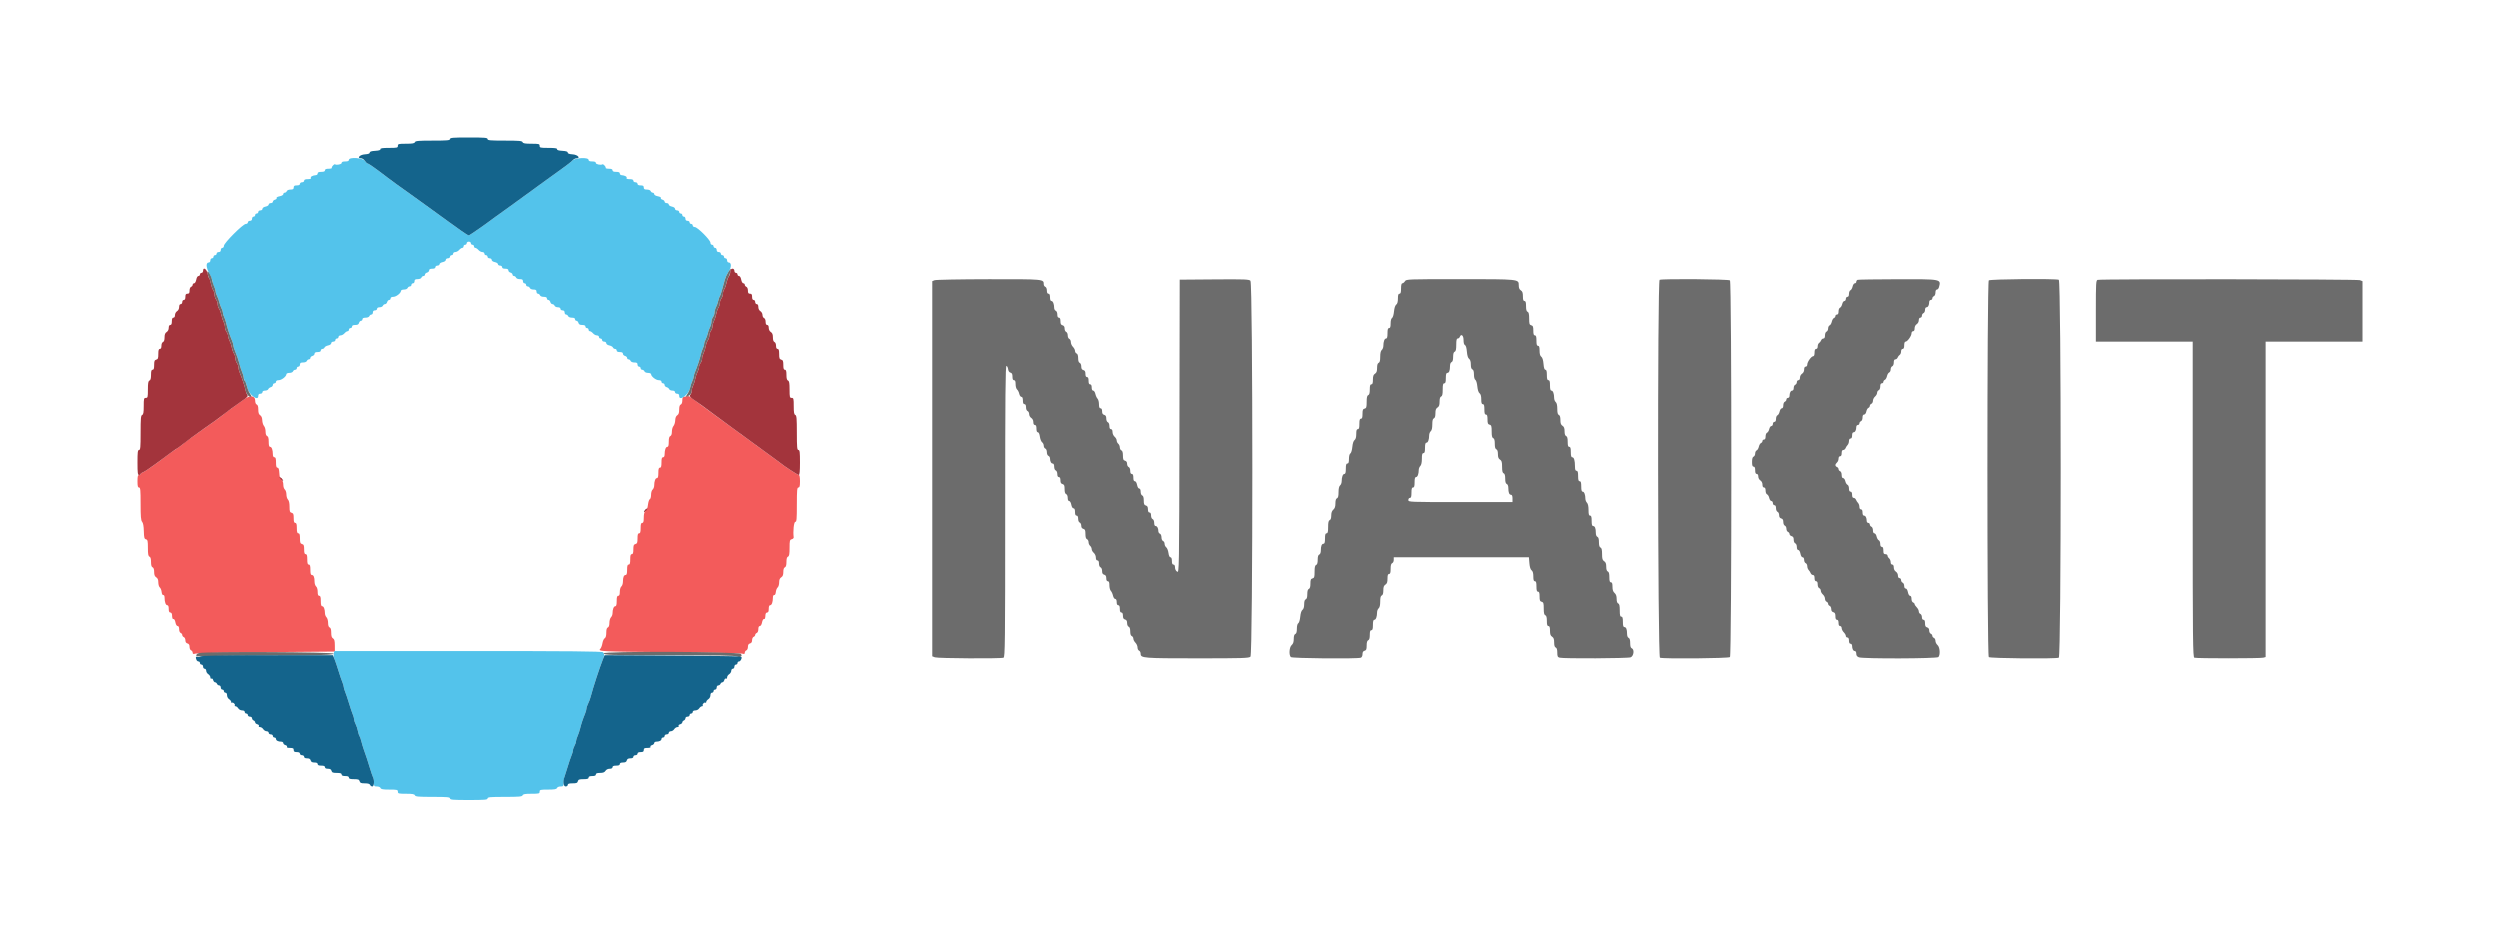
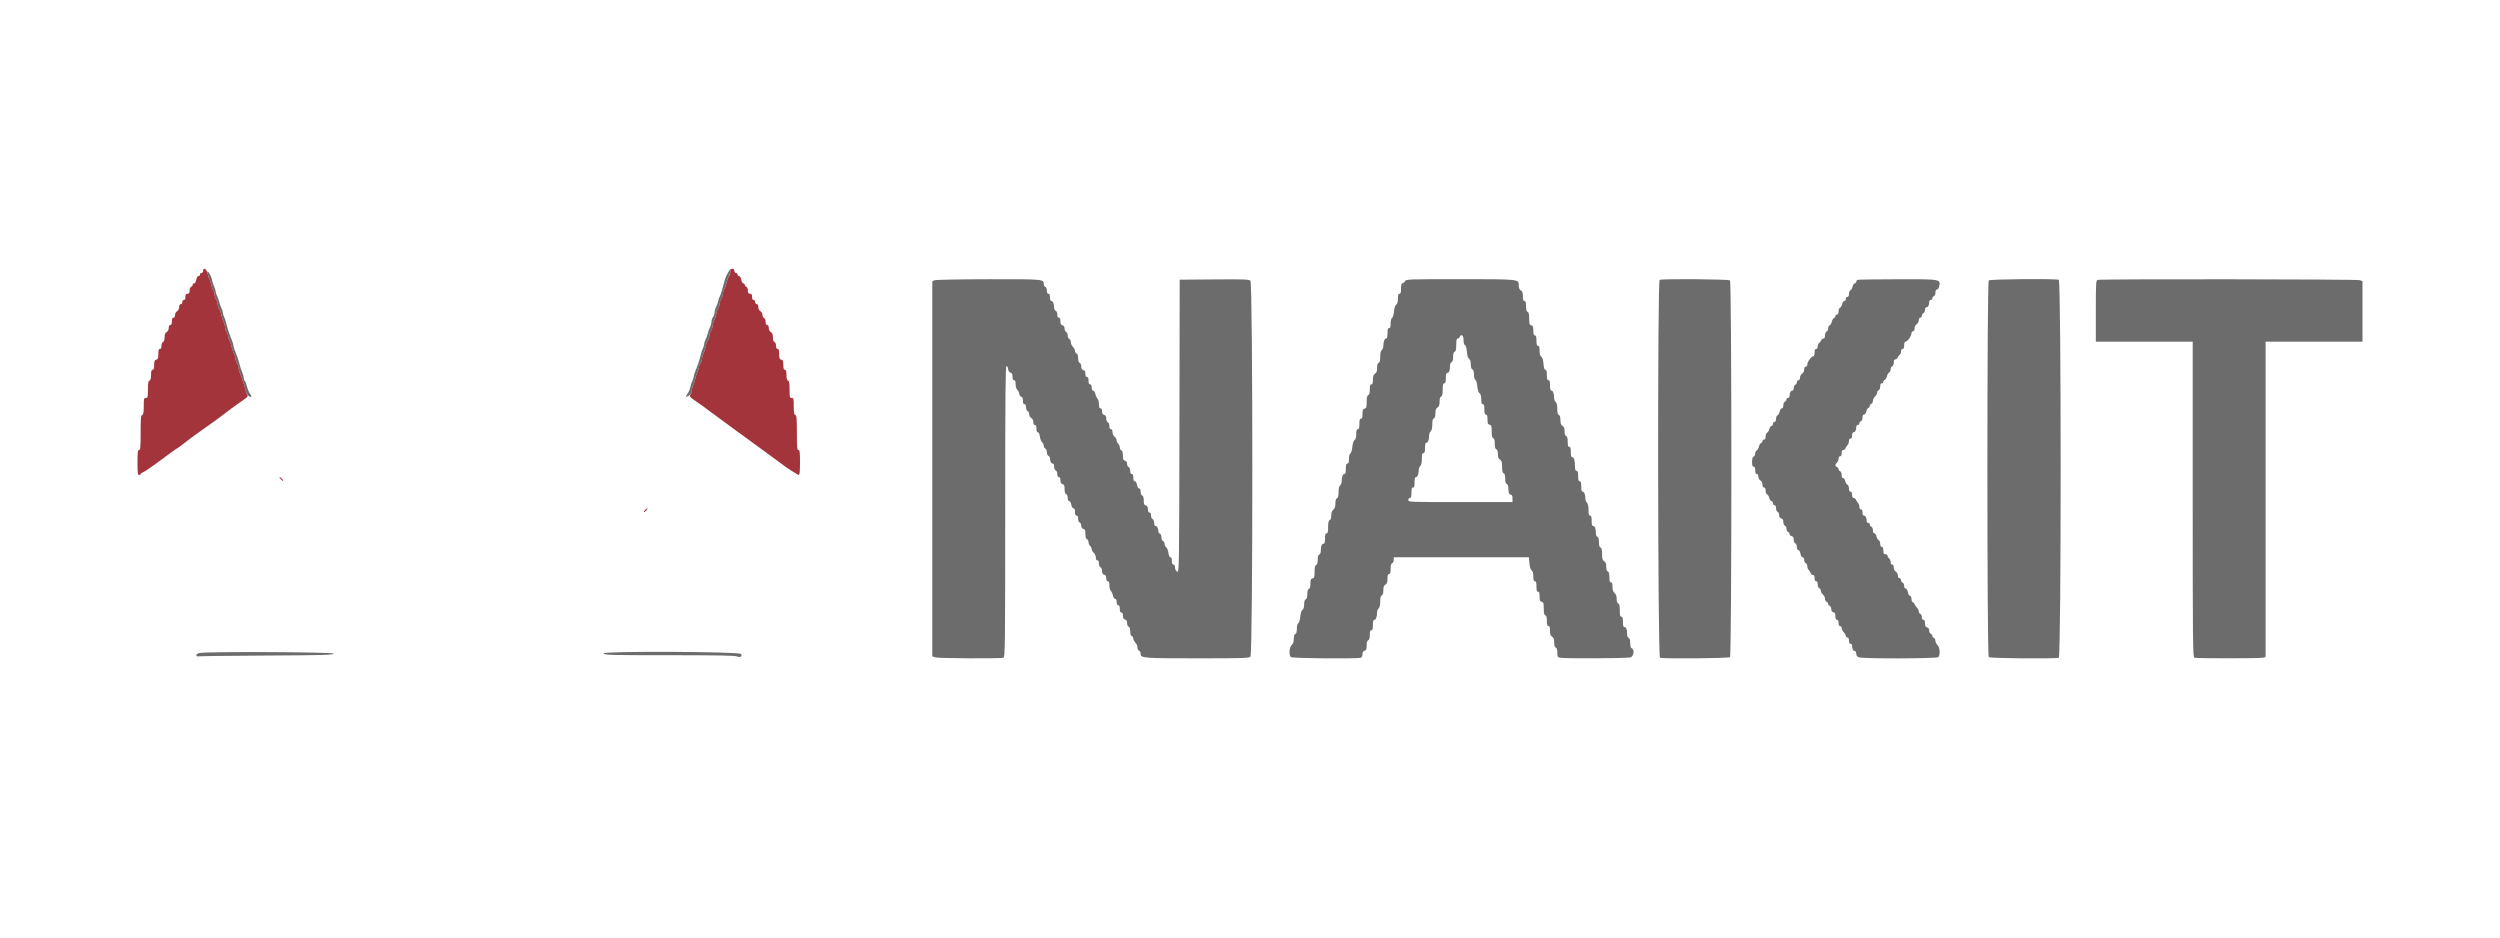
<svg xmlns="http://www.w3.org/2000/svg" id="svg" version="1.1" width="400" height="150" viewBox="0, 0, 400,150">
  <g id="svgg">
-     <path id="path0" d="M39.030 63.911 C 38.655 64.189,37.818 64.792,37.170 65.250 C 36.523 65.708,35.809 66.247,35.583 66.447 C 35.358 66.647,34.779 67.080,34.295 67.410 C 33.812 67.740,32.854 68.416,32.167 68.914 C 31.479 69.411,30.617 70.028,30.250 70.284 C 29.883 70.540,29.433 70.889,29.250 71.060 C 29.067 71.230,28.617 71.561,28.250 71.795 C 27.883 72.029,27.321 72.421,27.000 72.665 C 24.873 74.282,23.181 75.473,22.866 75.573 C 22.665 75.637,22.500 75.759,22.500 75.845 C 22.500 75.930,22.387 76.000,22.250 76.000 C 22.056 76.000,22.000 76.222,22.000 77.000 C 22.000 77.778,22.056 78.000,22.250 78.000 C 22.462 78.000,22.500 78.401,22.500 80.612 C 22.500 82.666,22.552 83.281,22.743 83.492 C 22.902 83.668,22.997 84.184,23.017 84.986 C 23.043 86.024,23.095 86.223,23.357 86.291 C 23.625 86.361,23.667 86.546,23.667 87.668 C 23.667 88.667,23.724 88.986,23.917 89.060 C 24.088 89.126,24.167 89.394,24.167 89.917 C 24.167 90.439,24.245 90.707,24.417 90.773 C 24.580 90.836,24.667 91.095,24.667 91.516 C 24.667 91.983,24.760 92.222,25.000 92.372 C 25.234 92.518,25.333 92.761,25.333 93.186 C 25.333 93.520,25.441 93.882,25.574 93.992 C 25.706 94.102,25.837 94.430,25.865 94.721 C 25.896 95.035,26.001 95.233,26.125 95.208 C 26.251 95.183,26.334 95.348,26.336 95.625 C 26.339 96.339,26.517 96.833,26.769 96.833 C 26.922 96.833,27.000 97.031,27.000 97.417 C 27.000 97.824,27.075 98.000,27.250 98.000 C 27.387 98.000,27.509 98.150,27.521 98.333 C 27.561 98.976,27.600 99.083,27.782 99.047 C 27.883 99.028,28.014 99.272,28.073 99.589 C 28.138 99.934,28.280 100.167,28.424 100.167 C 28.583 100.167,28.667 100.341,28.667 100.672 C 28.667 100.967,28.771 101.217,28.917 101.273 C 29.054 101.326,29.167 101.476,29.167 101.606 C 29.167 101.737,29.279 101.887,29.417 101.940 C 29.554 101.992,29.667 102.222,29.667 102.450 C 29.667 102.724,29.779 102.894,30.000 102.952 C 30.232 103.012,30.333 103.179,30.333 103.502 C 30.333 103.759,30.444 104.007,30.583 104.060 C 30.721 104.113,30.833 104.280,30.833 104.431 C 30.833 104.651,30.924 104.679,31.292 104.573 C 31.544 104.500,36.662 104.398,42.667 104.345 L 53.583 104.250 53.578 103.277 C 53.575 102.534,53.506 102.267,53.287 102.144 C 53.082 102.029,53.000 101.770,53.000 101.236 C 53.000 100.726,52.921 100.459,52.750 100.394 C 52.588 100.331,52.500 100.073,52.500 99.661 C 52.500 99.310,52.387 98.911,52.250 98.774 C 52.112 98.636,51.999 98.350,51.998 98.137 C 51.994 97.490,51.807 97.000,51.564 97.000 C 51.398 97.000,51.333 96.765,51.333 96.167 C 51.333 95.537,51.272 95.333,51.083 95.333 C 50.904 95.333,50.833 95.150,50.833 94.687 C 50.833 94.316,50.727 93.952,50.583 93.833 C 50.446 93.719,50.333 93.379,50.333 93.077 C 50.333 92.362,50.187 92.000,49.899 92.000 C 49.731 92.000,49.667 91.768,49.667 91.167 C 49.667 90.537,49.606 90.333,49.417 90.333 C 49.228 90.333,49.167 90.130,49.167 89.500 C 49.167 88.870,49.106 88.667,48.917 88.667 C 48.731 88.667,48.667 88.470,48.667 87.901 C 48.667 87.276,48.606 87.120,48.333 87.048 C 48.057 86.976,48.000 86.821,48.000 86.147 C 48.000 85.535,47.938 85.333,47.750 85.333 C 47.561 85.333,47.500 85.130,47.500 84.500 C 47.500 83.870,47.439 83.667,47.250 83.667 C 47.064 83.667,47.000 83.470,47.000 82.901 C 47.000 82.276,46.939 82.120,46.667 82.048 C 46.386 81.975,46.333 81.821,46.333 81.076 C 46.333 80.511,46.243 80.100,46.083 79.940 C 45.946 79.803,45.833 79.432,45.833 79.116 C 45.833 78.799,45.721 78.447,45.583 78.333 C 45.446 78.219,45.333 77.877,45.333 77.573 C 45.333 77.269,45.257 76.973,45.164 76.915 C 45.071 76.857,45.039 76.739,45.093 76.651 C 45.147 76.563,45.092 76.512,44.971 76.538 C 44.814 76.570,44.735 76.328,44.700 75.708 C 44.663 75.079,44.582 74.833,44.408 74.833 C 44.230 74.833,44.167 74.616,44.167 74.000 C 44.167 73.370,44.106 73.167,43.917 73.167 C 43.756 73.167,43.666 73.004,43.664 72.708 C 43.661 71.995,43.483 71.500,43.231 71.500 C 43.066 71.500,43.000 71.268,43.000 70.684 C 43.000 70.113,42.925 69.840,42.750 69.773 C 42.590 69.712,42.500 69.455,42.500 69.060 C 42.500 68.721,42.386 68.317,42.246 68.162 C 42.106 68.008,41.981 67.601,41.968 67.258 C 41.953 66.853,41.838 66.568,41.639 66.444 C 41.420 66.307,41.333 66.051,41.333 65.538 C 41.333 65.056,41.252 64.792,41.083 64.727 C 40.931 64.669,40.833 64.416,40.833 64.084 C 40.833 63.279,39.994 63.199,39.030 63.911 M109.625 63.453 C 109.231 63.512,109.167 63.600,109.167 64.077 C 109.167 64.416,109.070 64.668,108.917 64.727 C 108.748 64.792,108.667 65.056,108.667 65.538 C 108.667 66.051,108.580 66.307,108.361 66.444 C 108.162 66.568,108.047 66.853,108.032 67.258 C 108.019 67.601,107.894 68.008,107.754 68.162 C 107.614 68.317,107.500 68.721,107.500 69.060 C 107.500 69.455,107.410 69.712,107.250 69.773 C 107.075 69.840,107.000 70.113,107.000 70.684 C 107.000 71.268,106.934 71.500,106.769 71.500 C 106.517 71.500,106.339 71.995,106.336 72.708 C 106.334 73.004,106.244 73.167,106.083 73.167 C 105.894 73.167,105.833 73.370,105.833 74.000 C 105.833 74.630,105.772 74.833,105.583 74.833 C 105.394 74.833,105.333 75.037,105.333 75.667 C 105.333 76.265,105.268 76.500,105.103 76.500 C 104.853 76.500,104.673 76.993,104.669 77.688 C 104.668 77.929,104.554 78.219,104.417 78.333 C 104.275 78.451,104.167 78.814,104.167 79.173 C 104.167 79.521,104.078 79.835,103.969 79.871 C 103.861 79.907,103.728 80.307,103.673 80.760 C 103.607 81.310,103.502 81.568,103.358 81.538 C 103.239 81.512,103.186 81.563,103.240 81.651 C 103.294 81.739,103.263 81.857,103.169 81.915 C 103.076 81.973,103.000 82.390,103.000 82.843 C 103.000 83.464,102.938 83.667,102.750 83.667 C 102.561 83.667,102.500 83.870,102.500 84.500 C 102.500 85.130,102.439 85.333,102.250 85.333 C 102.062 85.333,102.000 85.535,102.000 86.147 C 102.000 86.821,101.943 86.976,101.667 87.048 C 101.394 87.120,101.333 87.276,101.333 87.901 C 101.333 88.470,101.269 88.667,101.083 88.667 C 100.894 88.667,100.833 88.870,100.833 89.500 C 100.833 90.130,100.772 90.333,100.583 90.333 C 100.394 90.333,100.333 90.537,100.333 91.167 C 100.333 91.768,100.269 92.000,100.101 92.000 C 99.813 92.000,99.667 92.362,99.667 93.077 C 99.667 93.379,99.554 93.719,99.417 93.833 C 99.273 93.952,99.167 94.316,99.167 94.687 C 99.167 95.150,99.096 95.333,98.917 95.333 C 98.728 95.333,98.667 95.537,98.667 96.167 C 98.667 96.765,98.602 97.000,98.436 97.000 C 98.193 97.000,98.006 97.490,98.002 98.137 C 98.001 98.350,97.888 98.636,97.750 98.774 C 97.612 98.911,97.500 99.310,97.500 99.661 C 97.500 100.073,97.412 100.331,97.250 100.394 C 97.079 100.459,97.000 100.726,97.000 101.236 C 97.000 101.734,96.915 102.031,96.745 102.126 C 96.604 102.205,96.442 102.564,96.383 102.925 C 96.325 103.285,96.173 103.684,96.047 103.810 C 95.625 104.232,95.981 104.250,107.139 104.347 C 113.250 104.400,118.456 104.503,118.708 104.575 C 119.076 104.680,119.167 104.651,119.167 104.431 C 119.167 104.280,119.279 104.113,119.417 104.060 C 119.556 104.007,119.667 103.759,119.667 103.502 C 119.667 103.179,119.768 103.012,120.000 102.952 C 120.227 102.892,120.333 102.724,120.333 102.427 C 120.333 102.186,120.446 101.946,120.583 101.894 C 120.721 101.841,120.833 101.701,120.833 101.583 C 120.833 101.465,120.946 101.326,121.083 101.273 C 121.229 101.217,121.333 100.967,121.333 100.672 C 121.333 100.341,121.417 100.167,121.576 100.167 C 121.720 100.167,121.862 99.934,121.927 99.589 C 121.986 99.272,122.117 99.028,122.218 99.047 C 122.400 99.083,122.439 98.976,122.479 98.333 C 122.491 98.150,122.612 98.000,122.750 98.000 C 122.925 98.000,123.000 97.824,123.000 97.417 C 123.000 97.031,123.078 96.833,123.231 96.833 C 123.483 96.833,123.661 96.339,123.664 95.625 C 123.666 95.348,123.749 95.183,123.875 95.208 C 123.999 95.233,124.104 95.035,124.135 94.721 C 124.163 94.430,124.294 94.102,124.426 93.992 C 124.559 93.882,124.667 93.520,124.667 93.186 C 124.667 92.761,124.766 92.518,125.000 92.372 C 125.240 92.222,125.333 91.983,125.333 91.516 C 125.333 91.095,125.420 90.836,125.583 90.773 C 125.755 90.707,125.833 90.439,125.833 89.917 C 125.833 89.394,125.912 89.126,126.083 89.060 C 126.276 88.986,126.333 88.667,126.333 87.668 C 126.333 86.499,126.367 86.363,126.677 86.282 C 126.866 86.233,127.007 86.093,126.991 85.971 C 126.863 85.028,127.023 83.500,127.250 83.500 C 127.462 83.500,127.500 83.083,127.500 80.750 C 127.500 78.417,127.538 78.000,127.750 78.000 C 127.944 78.000,128.000 77.778,128.000 77.000 C 128.000 76.368,127.931 76.000,127.812 76.000 C 127.640 76.000,125.357 74.513,124.884 74.094 C 124.774 73.996,124.003 73.429,123.171 72.833 C 122.339 72.237,120.951 71.225,120.086 70.583 C 119.222 69.942,117.833 68.929,117.001 68.333 C 116.168 67.737,114.630 66.612,113.581 65.833 C 110.911 63.848,110.188 63.330,110.132 63.358 C 110.105 63.372,109.877 63.415,109.625 63.453 " stroke="none" fill="#f35b5b" fill-rule="evenodd" />
-     <path id="path1" d="M55.833 25.583 C 55.833 25.758,55.657 25.833,55.250 25.833 C 54.843 25.833,54.667 25.909,54.667 26.083 C 54.667 26.296,53.841 26.459,53.609 26.292 C 53.482 26.200,53.010 26.715,53.095 26.852 C 53.145 26.933,52.919 27.000,52.593 27.000 C 52.177 27.000,52.000 27.075,52.000 27.250 C 52.000 27.425,51.824 27.500,51.417 27.500 C 51.009 27.500,50.833 27.575,50.833 27.750 C 50.833 27.887,50.721 28.009,50.583 28.021 C 49.984 28.071,49.619 28.288,49.757 28.512 C 49.810 28.597,49.586 28.667,49.260 28.667 C 48.844 28.667,48.667 28.741,48.667 28.917 C 48.667 29.056,48.519 29.167,48.333 29.167 C 48.148 29.167,48.000 29.278,48.000 29.417 C 48.000 29.583,47.833 29.667,47.500 29.667 C 47.111 29.667,47.000 29.741,47.000 30.000 C 47.000 30.260,46.889 30.333,46.495 30.333 C 46.199 30.333,45.950 30.437,45.894 30.583 C 45.841 30.721,45.693 30.833,45.566 30.833 C 45.438 30.833,45.333 30.937,45.333 31.065 C 45.333 31.198,45.083 31.343,44.745 31.407 C 44.410 31.470,44.202 31.590,44.262 31.686 C 44.320 31.780,44.209 31.897,44.017 31.947 C 43.824 31.998,43.667 32.143,43.667 32.269 C 43.667 32.396,43.517 32.500,43.333 32.500 C 43.150 32.500,43.000 32.603,43.000 32.729 C 43.000 32.855,42.775 33.003,42.500 33.058 C 42.207 33.117,42.000 33.263,42.000 33.412 C 42.000 33.556,41.854 33.667,41.667 33.667 C 41.481 33.667,41.333 33.778,41.333 33.917 C 41.333 34.054,41.221 34.167,41.083 34.167 C 40.946 34.167,40.833 34.279,40.833 34.417 C 40.833 34.554,40.721 34.667,40.583 34.667 C 40.444 34.667,40.333 34.815,40.333 35.000 C 40.333 35.222,40.222 35.333,40.000 35.333 C 39.815 35.333,39.667 35.444,39.667 35.583 C 39.667 35.723,39.518 35.833,39.331 35.833 C 38.882 35.833,35.833 38.882,35.833 39.331 C 35.833 39.518,35.723 39.667,35.583 39.667 C 35.444 39.667,35.333 39.815,35.333 40.000 C 35.333 40.222,35.222 40.333,35.000 40.333 C 34.815 40.333,34.667 40.444,34.667 40.583 C 34.667 40.721,34.554 40.833,34.417 40.833 C 34.279 40.833,34.167 40.946,34.167 41.083 C 34.167 41.221,34.054 41.333,33.917 41.333 C 33.778 41.333,33.667 41.481,33.667 41.667 C 33.667 41.850,33.556 42.000,33.420 42.000 C 32.927 42.000,32.956 42.757,33.487 43.753 C 33.769 44.281,34.003 44.872,34.006 45.065 C 34.009 45.258,34.119 45.604,34.250 45.833 C 34.381 46.063,34.491 46.400,34.495 46.583 C 34.499 46.767,34.607 47.118,34.735 47.364 C 34.864 47.610,35.020 48.046,35.083 48.333 C 35.146 48.621,35.303 49.057,35.431 49.303 C 35.560 49.549,35.665 49.886,35.666 50.053 C 35.666 50.219,35.755 50.519,35.863 50.719 C 35.970 50.920,36.115 51.346,36.185 51.667 C 36.338 52.372,36.784 53.724,37.101 54.442 C 37.229 54.731,37.333 55.084,37.333 55.228 C 37.333 55.371,37.436 55.735,37.562 56.036 C 37.898 56.844,38.176 57.665,38.365 58.417 C 38.458 58.783,38.639 59.320,38.767 59.609 C 38.895 59.897,39.000 60.256,39.000 60.406 C 39.000 60.556,39.104 60.845,39.231 61.048 C 39.359 61.251,39.509 61.679,39.565 62.000 C 39.759 63.101,41.333 64.304,41.333 63.351 C 41.333 63.111,41.439 63.000,41.667 63.000 C 41.852 63.000,42.000 62.889,42.000 62.750 C 42.000 62.594,42.158 62.500,42.422 62.500 C 42.654 62.500,42.884 62.395,42.933 62.266 C 42.983 62.138,43.168 61.995,43.345 61.949 C 43.522 61.902,43.667 61.745,43.667 61.599 C 43.667 61.453,43.779 61.333,43.917 61.333 C 44.054 61.333,44.167 61.221,44.167 61.083 C 44.167 60.925,44.326 60.833,44.602 60.833 C 45.056 60.833,45.825 60.234,45.830 59.875 C 45.832 59.757,46.042 59.667,46.316 59.667 C 46.590 59.667,46.839 59.559,46.894 59.417 C 46.946 59.279,47.104 59.167,47.245 59.167 C 47.385 59.167,47.500 59.054,47.500 58.917 C 47.500 58.779,47.612 58.667,47.750 58.667 C 47.889 58.667,48.000 58.519,48.000 58.333 C 48.000 58.073,48.111 58.000,48.505 58.000 C 48.801 58.000,49.050 57.896,49.106 57.750 C 49.159 57.612,49.307 57.500,49.434 57.500 C 49.562 57.500,49.667 57.396,49.667 57.269 C 49.667 57.143,49.817 57.000,50.000 56.952 C 50.183 56.904,50.333 56.745,50.333 56.599 C 50.333 56.415,50.487 56.333,50.833 56.333 C 51.167 56.333,51.333 56.250,51.333 56.083 C 51.333 55.946,51.448 55.833,51.589 55.833 C 51.729 55.833,51.884 55.729,51.933 55.602 C 51.981 55.475,52.242 55.327,52.511 55.273 C 52.795 55.216,53.000 55.069,53.000 54.921 C 53.000 54.778,53.146 54.667,53.333 54.667 C 53.519 54.667,53.667 54.556,53.667 54.417 C 53.667 54.279,53.779 54.167,53.917 54.167 C 54.054 54.167,54.167 54.054,54.167 53.917 C 54.167 53.777,54.315 53.667,54.502 53.667 C 54.686 53.667,54.965 53.517,55.122 53.333 C 55.279 53.150,55.503 53.000,55.620 53.000 C 55.738 53.000,55.833 52.887,55.833 52.750 C 55.833 52.612,55.946 52.500,56.083 52.500 C 56.221 52.500,56.333 52.387,56.333 52.250 C 56.333 52.082,56.502 52.000,56.849 52.000 C 57.224 52.000,57.388 51.909,57.452 51.667 C 57.500 51.483,57.643 51.333,57.769 51.333 C 57.896 51.333,58.000 51.221,58.000 51.083 C 58.000 50.916,58.167 50.833,58.505 50.833 C 58.801 50.833,59.050 50.729,59.106 50.583 C 59.159 50.446,59.307 50.333,59.434 50.333 C 59.562 50.333,59.667 50.183,59.667 50.000 C 59.667 49.778,59.778 49.667,60.000 49.667 C 60.185 49.667,60.333 49.556,60.333 49.417 C 60.333 49.260,60.491 49.167,60.755 49.167 C 60.987 49.167,61.220 49.054,61.273 48.917 C 61.326 48.779,61.480 48.667,61.617 48.667 C 61.753 48.667,61.904 48.517,61.952 48.333 C 62.000 48.150,62.143 48.000,62.269 48.000 C 62.396 48.000,62.500 47.887,62.500 47.750 C 62.500 47.592,62.659 47.500,62.935 47.500 C 63.390 47.500,64.159 46.900,64.164 46.542 C 64.165 46.424,64.376 46.333,64.649 46.333 C 64.924 46.333,65.172 46.226,65.227 46.083 C 65.280 45.946,65.438 45.833,65.578 45.833 C 65.718 45.833,65.833 45.721,65.833 45.583 C 65.833 45.446,65.946 45.333,66.083 45.333 C 66.222 45.333,66.333 45.185,66.333 45.000 C 66.333 44.740,66.444 44.667,66.839 44.667 C 67.134 44.667,67.384 44.563,67.440 44.417 C 67.492 44.279,67.640 44.167,67.768 44.167 C 67.896 44.167,68.000 44.063,68.000 43.936 C 68.000 43.809,68.150 43.666,68.333 43.618 C 68.517 43.570,68.667 43.412,68.667 43.266 C 68.667 43.082,68.820 43.000,69.167 43.000 C 69.500 43.000,69.667 42.917,69.667 42.750 C 69.667 42.611,69.815 42.500,70.000 42.500 C 70.183 42.500,70.333 42.397,70.333 42.271 C 70.333 42.145,70.558 41.997,70.833 41.942 C 71.127 41.883,71.333 41.737,71.333 41.587 C 71.333 41.444,71.479 41.333,71.667 41.333 C 71.852 41.333,72.000 41.222,72.000 41.083 C 72.000 40.946,72.112 40.833,72.250 40.833 C 72.387 40.833,72.500 40.721,72.500 40.583 C 72.500 40.444,72.648 40.333,72.835 40.333 C 73.019 40.333,73.298 40.183,73.455 40.000 C 73.612 39.817,73.837 39.667,73.954 39.667 C 74.071 39.667,74.167 39.554,74.167 39.417 C 74.167 39.279,74.279 39.167,74.417 39.167 C 74.554 39.167,74.667 39.054,74.667 38.917 C 74.667 38.778,74.815 38.667,75.000 38.667 C 75.185 38.667,75.333 38.778,75.333 38.917 C 75.333 39.054,75.446 39.167,75.583 39.167 C 75.721 39.167,75.833 39.279,75.833 39.417 C 75.833 39.554,75.929 39.667,76.046 39.667 C 76.163 39.667,76.388 39.817,76.545 40.000 C 76.702 40.183,76.981 40.333,77.165 40.333 C 77.352 40.333,77.500 40.444,77.500 40.583 C 77.500 40.721,77.612 40.833,77.750 40.833 C 77.887 40.833,78.000 40.946,78.000 41.083 C 78.000 41.222,78.148 41.333,78.333 41.333 C 78.521 41.333,78.667 41.444,78.667 41.587 C 78.667 41.737,78.873 41.883,79.167 41.942 C 79.442 41.997,79.667 42.145,79.667 42.271 C 79.667 42.397,79.817 42.500,80.000 42.500 C 80.185 42.500,80.333 42.611,80.333 42.750 C 80.333 42.917,80.500 43.000,80.833 43.000 C 81.180 43.000,81.333 43.082,81.333 43.266 C 81.333 43.412,81.483 43.570,81.667 43.618 C 81.850 43.666,82.000 43.809,82.000 43.936 C 82.000 44.063,82.104 44.167,82.232 44.167 C 82.360 44.167,82.508 44.279,82.560 44.417 C 82.616 44.563,82.866 44.667,83.161 44.667 C 83.556 44.667,83.667 44.740,83.667 45.000 C 83.667 45.185,83.778 45.333,83.917 45.333 C 84.054 45.333,84.167 45.446,84.167 45.583 C 84.167 45.721,84.282 45.833,84.422 45.833 C 84.562 45.833,84.720 45.946,84.773 46.083 C 84.828 46.226,85.076 46.333,85.351 46.333 C 85.722 46.333,85.833 46.410,85.833 46.667 C 85.833 46.850,85.938 47.000,86.066 47.000 C 86.193 47.000,86.341 47.112,86.394 47.250 C 86.450 47.396,86.699 47.500,86.995 47.500 C 87.333 47.500,87.500 47.583,87.500 47.750 C 87.500 47.887,87.604 48.000,87.731 48.000 C 87.857 48.000,88.000 48.150,88.048 48.333 C 88.096 48.517,88.247 48.667,88.383 48.667 C 88.520 48.667,88.674 48.779,88.727 48.917 C 88.780 49.054,89.013 49.167,89.245 49.167 C 89.509 49.167,89.667 49.260,89.667 49.417 C 89.667 49.556,89.815 49.667,90.000 49.667 C 90.222 49.667,90.333 49.778,90.333 50.000 C 90.333 50.183,90.438 50.333,90.566 50.333 C 90.693 50.333,90.841 50.446,90.894 50.583 C 90.950 50.729,91.199 50.833,91.495 50.833 C 91.833 50.833,92.000 50.916,92.000 51.083 C 92.000 51.221,92.104 51.333,92.231 51.333 C 92.357 51.333,92.500 51.483,92.548 51.667 C 92.612 51.909,92.776 52.000,93.151 52.000 C 93.498 52.000,93.667 52.082,93.667 52.250 C 93.667 52.387,93.779 52.500,93.917 52.500 C 94.054 52.500,94.167 52.612,94.167 52.750 C 94.167 52.887,94.262 53.000,94.380 53.000 C 94.497 53.000,94.721 53.150,94.878 53.333 C 95.035 53.517,95.314 53.667,95.498 53.667 C 95.685 53.667,95.833 53.777,95.833 53.917 C 95.833 54.054,95.946 54.167,96.083 54.167 C 96.221 54.167,96.333 54.279,96.333 54.417 C 96.333 54.556,96.481 54.667,96.667 54.667 C 96.854 54.667,97.000 54.778,97.000 54.921 C 97.000 55.069,97.205 55.216,97.489 55.273 C 97.758 55.327,98.019 55.475,98.067 55.602 C 98.116 55.729,98.271 55.833,98.411 55.833 C 98.552 55.833,98.667 55.946,98.667 56.083 C 98.667 56.250,98.833 56.333,99.167 56.333 C 99.513 56.333,99.667 56.415,99.667 56.599 C 99.667 56.745,99.817 56.904,100.000 56.952 C 100.183 57.000,100.333 57.143,100.333 57.269 C 100.333 57.396,100.438 57.500,100.566 57.500 C 100.693 57.500,100.841 57.612,100.894 57.750 C 100.950 57.896,101.199 58.000,101.495 58.000 C 101.889 58.000,102.000 58.073,102.000 58.333 C 102.000 58.519,102.111 58.667,102.250 58.667 C 102.388 58.667,102.500 58.779,102.500 58.917 C 102.500 59.054,102.615 59.167,102.755 59.167 C 102.896 59.167,103.054 59.279,103.106 59.417 C 103.161 59.559,103.410 59.667,103.684 59.667 C 103.958 59.667,104.168 59.757,104.170 59.875 C 104.175 60.234,104.944 60.833,105.398 60.833 C 105.674 60.833,105.833 60.925,105.833 61.083 C 105.833 61.221,105.946 61.333,106.083 61.333 C 106.221 61.333,106.333 61.453,106.333 61.599 C 106.333 61.745,106.478 61.902,106.655 61.949 C 106.832 61.995,107.017 62.138,107.067 62.266 C 107.116 62.395,107.346 62.500,107.578 62.500 C 107.842 62.500,108.000 62.594,108.000 62.750 C 108.000 62.889,108.148 63.000,108.333 63.000 C 108.561 63.000,108.667 63.111,108.667 63.351 C 108.667 64.302,110.237 63.104,110.438 62.000 C 110.497 61.679,110.647 61.214,110.772 60.967 C 110.898 60.719,111.000 60.393,111.000 60.242 C 111.000 60.091,111.104 59.731,111.232 59.442 C 111.549 58.724,111.996 57.372,112.149 56.667 C 112.218 56.346,112.363 55.920,112.471 55.719 C 112.579 55.519,112.667 55.219,112.668 55.053 C 112.668 54.886,112.774 54.549,112.902 54.303 C 113.030 54.057,113.187 53.621,113.250 53.333 C 113.313 53.046,113.470 52.610,113.598 52.364 C 113.726 52.118,113.832 51.725,113.832 51.490 C 113.833 51.256,113.943 50.918,114.078 50.740 C 114.213 50.562,114.326 50.229,114.329 50.000 C 114.333 49.771,114.440 49.382,114.569 49.136 C 114.697 48.890,114.855 48.440,114.920 48.136 C 114.985 47.832,115.097 47.508,115.168 47.417 C 115.283 47.269,115.518 46.492,115.991 44.698 C 116.071 44.394,116.337 43.843,116.582 43.472 C 117.054 42.758,117.054 42.000,116.580 42.000 C 116.444 42.000,116.333 41.850,116.333 41.667 C 116.333 41.481,116.222 41.333,116.083 41.333 C 115.946 41.333,115.833 41.221,115.833 41.083 C 115.833 40.946,115.721 40.833,115.583 40.833 C 115.446 40.833,115.333 40.721,115.333 40.583 C 115.333 40.444,115.185 40.333,115.000 40.333 C 114.778 40.333,114.667 40.222,114.667 40.000 C 114.667 39.815,114.556 39.667,114.417 39.667 C 114.279 39.667,114.167 39.554,114.167 39.417 C 114.167 39.279,114.054 39.167,113.917 39.167 C 113.779 39.167,113.667 39.019,113.667 38.836 C 113.667 38.405,111.595 36.333,111.164 36.333 C 110.981 36.333,110.833 36.221,110.833 36.083 C 110.833 35.946,110.721 35.833,110.583 35.833 C 110.446 35.833,110.333 35.721,110.333 35.583 C 110.333 35.444,110.185 35.333,110.000 35.333 C 109.778 35.333,109.667 35.222,109.667 35.000 C 109.667 34.815,109.556 34.667,109.417 34.667 C 109.279 34.667,109.167 34.554,109.167 34.417 C 109.167 34.279,109.054 34.167,108.917 34.167 C 108.779 34.167,108.667 34.054,108.667 33.917 C 108.667 33.778,108.519 33.667,108.333 33.667 C 108.146 33.667,108.000 33.556,108.000 33.412 C 108.000 33.263,107.793 33.117,107.500 33.058 C 107.225 33.003,107.000 32.855,107.000 32.729 C 107.000 32.603,106.850 32.500,106.667 32.500 C 106.483 32.500,106.333 32.396,106.333 32.269 C 106.333 32.143,106.176 31.998,105.983 31.947 C 105.791 31.897,105.680 31.780,105.738 31.686 C 105.798 31.590,105.590 31.470,105.255 31.407 C 104.917 31.343,104.667 31.198,104.667 31.065 C 104.667 30.937,104.562 30.833,104.434 30.833 C 104.307 30.833,104.159 30.721,104.106 30.583 C 104.050 30.437,103.801 30.333,103.505 30.333 C 103.111 30.333,103.000 30.260,103.000 30.000 C 103.000 29.741,102.889 29.667,102.500 29.667 C 102.167 29.667,102.000 29.583,102.000 29.417 C 102.000 29.278,101.852 29.167,101.667 29.167 C 101.481 29.167,101.333 29.056,101.333 28.917 C 101.333 28.741,101.156 28.667,100.740 28.667 C 100.414 28.667,100.190 28.597,100.243 28.512 C 100.381 28.288,100.016 28.071,99.417 28.021 C 99.279 28.009,99.167 27.887,99.167 27.750 C 99.167 27.575,98.991 27.500,98.583 27.500 C 98.176 27.500,98.000 27.425,98.000 27.250 C 98.000 27.075,97.823 27.000,97.407 27.000 C 97.081 27.000,96.855 26.933,96.905 26.852 C 96.990 26.715,96.518 26.200,96.391 26.292 C 96.159 26.459,95.333 26.296,95.333 26.083 C 95.333 25.909,95.157 25.833,94.750 25.833 C 94.343 25.833,94.167 25.758,94.167 25.583 C 94.167 25.134,91.982 25.238,91.546 25.708 C 91.355 25.915,90.664 26.458,90.010 26.917 C 89.356 27.375,87.980 28.368,86.952 29.124 C 85.924 29.880,84.708 30.765,84.250 31.092 C 83.792 31.419,82.731 32.188,81.892 32.802 C 81.053 33.415,80.201 34.029,79.998 34.167 C 79.794 34.304,79.468 34.537,79.272 34.685 C 77.666 35.896,75.126 37.667,74.995 37.667 C 74.907 37.667,74.365 37.330,73.792 36.919 C 73.219 36.508,72.375 35.903,71.917 35.576 C 71.458 35.248,70.241 34.366,69.213 33.615 C 68.184 32.864,66.813 31.875,66.167 31.417 C 63.863 29.783,62.574 28.850,61.917 28.341 C 60.265 27.063,58.998 26.167,58.843 26.167 C 58.750 26.167,58.551 25.979,58.401 25.750 C 58.068 25.241,55.833 25.096,55.833 25.583 M53.405 104.569 C 53.350 104.791,53.411 105.222,53.542 105.528 C 53.673 105.833,53.952 106.646,54.161 107.333 C 54.370 108.021,54.645 108.830,54.771 109.131 C 54.897 109.432,55.000 109.785,55.000 109.917 C 55.000 110.048,55.103 110.402,55.229 110.703 C 55.355 111.004,55.627 111.813,55.833 112.500 C 56.040 113.188,56.312 113.996,56.438 114.297 C 56.564 114.598,56.667 114.973,56.668 115.131 C 56.668 115.288,56.778 115.626,56.911 115.882 C 57.045 116.138,57.204 116.625,57.266 116.965 C 57.327 117.305,57.438 117.661,57.513 117.757 C 57.588 117.852,57.722 118.227,57.810 118.590 C 57.898 118.953,58.063 119.513,58.176 119.833 C 58.707 121.346,58.812 121.665,59.165 122.833 C 59.373 123.521,59.608 124.214,59.688 124.373 C 59.768 124.532,59.833 124.926,59.833 125.248 C 59.833 125.782,59.875 125.833,60.316 125.833 C 60.590 125.833,60.839 125.941,60.894 126.083 C 60.968 126.277,61.292 126.333,62.328 126.333 C 63.556 126.333,63.667 126.361,63.667 126.667 C 63.667 126.972,63.778 127.000,64.982 127.000 C 65.998 127.000,66.320 127.057,66.394 127.250 C 66.474 127.458,66.949 127.500,69.245 127.500 C 71.583 127.500,72.000 127.538,72.000 127.750 C 72.000 127.963,72.444 128.000,75.000 128.000 C 77.556 128.000,78.000 127.963,78.000 127.750 C 78.000 127.538,78.417 127.500,80.755 127.500 C 83.051 127.500,83.526 127.458,83.606 127.250 C 83.680 127.057,84.002 127.000,85.018 127.000 C 86.222 127.000,86.333 126.972,86.333 126.667 C 86.333 126.361,86.444 126.333,87.672 126.333 C 88.708 126.333,89.032 126.277,89.106 126.083 C 89.161 125.941,89.410 125.833,89.684 125.833 C 90.123 125.833,90.167 125.781,90.167 125.258 C 90.167 124.941,90.233 124.510,90.314 124.300 C 90.395 124.089,90.628 123.354,90.831 122.667 C 91.035 121.979,91.306 121.180,91.434 120.891 C 91.562 120.603,91.669 120.228,91.673 120.058 C 91.676 119.889,91.786 119.563,91.917 119.333 C 92.048 119.104,92.158 118.778,92.161 118.609 C 92.164 118.439,92.277 118.064,92.411 117.775 C 92.545 117.486,92.726 116.950,92.813 116.583 C 92.987 115.849,93.256 115.041,93.605 114.203 C 93.731 113.902,93.834 113.527,93.834 113.369 C 93.835 113.212,93.950 112.863,94.090 112.594 C 94.231 112.325,94.415 111.838,94.499 111.511 C 94.883 110.026,96.010 106.574,96.443 105.558 C 96.719 104.910,96.725 104.625,96.467 104.367 C 96.313 104.213,91.293 104.167,74.887 104.167 L 53.506 104.167 53.405 104.569 " stroke="none" fill="#53c3eb" fill-rule="evenodd" />
    <path id="path2" d="M116.494 43.593 C 116.292 43.920,116.064 44.426,115.986 44.718 C 115.503 46.543,115.283 47.270,115.168 47.417 C 115.097 47.508,114.985 47.832,114.920 48.136 C 114.855 48.440,114.697 48.890,114.569 49.136 C 114.440 49.382,114.333 49.771,114.329 50.000 C 114.326 50.229,114.213 50.562,114.078 50.740 C 113.943 50.918,113.833 51.256,113.832 51.490 C 113.832 51.725,113.726 52.118,113.598 52.364 C 113.470 52.610,113.313 53.046,113.250 53.333 C 113.187 53.621,113.030 54.057,112.902 54.303 C 112.774 54.549,112.668 54.886,112.668 55.053 C 112.667 55.219,112.579 55.519,112.471 55.719 C 112.363 55.920,112.218 56.346,112.149 56.667 C 111.996 57.372,111.549 58.724,111.232 59.442 C 111.104 59.731,111.000 60.091,111.000 60.242 C 111.000 60.393,110.898 60.719,110.774 60.967 C 110.649 61.214,110.500 61.667,110.442 61.972 C 110.384 62.278,110.180 62.747,109.990 63.014 C 109.608 63.550,109.728 63.639,110.296 63.241 C 110.511 63.090,110.667 62.806,110.667 62.566 C 110.667 62.337,110.769 61.948,110.894 61.700 C 111.020 61.453,111.172 60.972,111.234 60.632 C 111.295 60.292,111.455 59.805,111.589 59.549 C 111.722 59.293,111.834 58.933,111.838 58.750 C 111.841 58.567,111.954 58.271,112.089 58.093 C 112.223 57.915,112.333 57.593,112.333 57.377 C 112.333 57.160,112.436 56.781,112.561 56.533 C 112.686 56.286,112.843 55.787,112.908 55.425 C 112.974 55.063,113.134 54.615,113.264 54.430 C 113.394 54.244,113.502 53.903,113.505 53.671 C 113.508 53.440,113.621 53.104,113.755 52.926 C 113.890 52.749,114.000 52.426,114.000 52.210 C 114.000 51.994,114.106 51.612,114.236 51.361 C 114.365 51.110,114.526 50.608,114.593 50.244 C 114.659 49.881,114.816 49.435,114.940 49.255 C 115.065 49.074,115.169 48.736,115.172 48.505 C 115.175 48.273,115.287 47.938,115.422 47.760 C 115.557 47.582,115.667 47.242,115.667 47.005 C 115.667 46.768,115.769 46.426,115.893 46.245 C 116.018 46.065,116.174 45.617,116.241 45.250 C 116.308 44.883,116.439 44.492,116.531 44.380 C 116.693 44.184,117.020 43.000,116.913 43.000 C 116.884 43.000,116.695 43.267,116.494 43.593 M33.169 43.583 C 33.169 43.767,33.278 44.126,33.411 44.382 C 33.545 44.638,33.705 45.125,33.767 45.465 C 33.830 45.805,33.982 46.231,34.107 46.412 C 34.231 46.593,34.333 46.935,34.333 47.172 C 34.333 47.409,34.443 47.749,34.578 47.926 C 34.713 48.104,34.825 48.440,34.828 48.671 C 34.831 48.903,34.940 49.244,35.070 49.430 C 35.199 49.615,35.360 50.056,35.426 50.410 C 35.493 50.763,35.648 51.247,35.772 51.484 C 35.896 51.722,35.998 52.109,35.999 52.343 C 36.000 52.578,36.110 52.915,36.245 53.093 C 36.379 53.271,36.492 53.567,36.496 53.750 C 36.499 53.933,36.611 54.293,36.745 54.549 C 36.878 54.805,37.038 55.292,37.101 55.632 C 37.163 55.972,37.316 56.398,37.440 56.579 C 37.565 56.760,37.667 57.101,37.667 57.339 C 37.667 57.576,37.777 57.915,37.911 58.093 C 38.046 58.271,38.158 58.593,38.161 58.808 C 38.164 59.023,38.271 59.436,38.399 59.725 C 38.736 60.488,39.180 61.839,39.284 62.417 C 39.388 62.993,39.779 63.500,40.121 63.500 C 40.299 63.500,40.275 63.386,40.018 63.025 C 39.832 62.764,39.608 62.230,39.520 61.838 C 39.432 61.447,39.279 61.045,39.180 60.947 C 39.081 60.848,39.000 60.624,39.000 60.450 C 39.000 60.276,38.895 59.897,38.767 59.609 C 38.639 59.320,38.458 58.783,38.365 58.417 C 38.176 57.665,37.898 56.844,37.562 56.036 C 37.436 55.735,37.333 55.371,37.333 55.228 C 37.333 55.084,37.229 54.731,37.101 54.442 C 36.784 53.724,36.338 52.372,36.185 51.667 C 36.115 51.346,35.970 50.920,35.863 50.719 C 35.755 50.519,35.666 50.219,35.666 50.053 C 35.665 49.886,35.560 49.549,35.431 49.303 C 35.303 49.057,35.146 48.621,35.083 48.333 C 35.020 48.046,34.864 47.610,34.735 47.364 C 34.607 47.118,34.502 46.782,34.501 46.617 C 34.500 46.452,34.398 46.114,34.272 45.867 C 34.147 45.619,33.997 45.154,33.938 44.833 C 33.805 44.104,33.169 43.070,33.169 43.583 M149.542 44.839 L 149.167 44.989 149.167 74.999 L 149.167 105.008 149.594 105.171 C 150.056 105.346,160.126 105.403,160.570 105.232 C 160.808 105.141,160.833 102.921,160.833 81.802 C 160.833 63.213,160.876 58.486,161.042 58.541 C 161.156 58.578,161.275 58.818,161.305 59.073 C 161.339 59.362,161.480 59.570,161.680 59.622 C 161.916 59.684,162.000 59.853,162.000 60.269 C 162.000 60.660,162.077 60.833,162.250 60.833 C 162.429 60.833,162.500 61.016,162.500 61.480 C 162.500 61.838,162.607 62.214,162.739 62.324 C 162.871 62.434,163.027 62.743,163.086 63.012 C 163.145 63.280,163.300 63.500,163.430 63.500 C 163.589 63.500,163.667 63.690,163.667 64.083 C 163.667 64.491,163.742 64.667,163.917 64.667 C 164.084 64.667,164.167 64.834,164.167 65.172 C 164.167 65.467,164.271 65.717,164.417 65.773 C 164.554 65.826,164.667 66.048,164.667 66.266 C 164.667 66.485,164.817 66.758,165.000 66.872 C 165.203 66.998,165.333 67.261,165.333 67.540 C 165.333 67.838,165.422 68.000,165.583 68.000 C 165.758 68.000,165.833 68.176,165.833 68.583 C 165.833 68.966,165.912 69.167,166.061 69.167 C 166.203 69.167,166.325 69.432,166.384 69.869 C 166.435 70.256,166.595 70.658,166.739 70.763 C 166.883 70.868,167.000 71.116,167.000 71.315 C 167.000 71.514,167.112 71.720,167.250 71.773 C 167.393 71.828,167.500 72.077,167.500 72.356 C 167.500 72.636,167.607 72.885,167.750 72.940 C 167.887 72.992,168.000 73.172,168.000 73.338 C 168.000 73.818,168.183 74.167,168.434 74.167 C 168.582 74.167,168.667 74.351,168.667 74.672 C 168.667 74.967,168.771 75.217,168.917 75.273 C 169.059 75.328,169.167 75.576,169.167 75.851 C 169.167 76.169,169.252 76.333,169.417 76.333 C 169.585 76.333,169.667 76.502,169.667 76.849 C 169.667 77.224,169.757 77.388,170.000 77.452 C 170.268 77.522,170.333 77.679,170.333 78.252 C 170.333 78.731,170.415 78.996,170.583 79.060 C 170.729 79.116,170.833 79.366,170.833 79.661 C 170.833 79.981,170.918 80.167,171.065 80.167 C 171.197 80.167,171.343 80.416,171.406 80.750 C 171.471 81.099,171.612 81.333,171.758 81.333 C 171.924 81.333,172.000 81.517,172.000 81.917 C 172.000 82.324,172.075 82.500,172.250 82.500 C 172.417 82.500,172.500 82.667,172.500 83.005 C 172.500 83.301,172.604 83.550,172.750 83.606 C 172.887 83.659,173.000 83.889,173.000 84.117 C 173.000 84.391,173.113 84.561,173.333 84.618 C 173.603 84.689,173.667 84.846,173.667 85.441 C 173.667 85.942,173.747 86.208,173.917 86.273 C 174.054 86.326,174.167 86.539,174.167 86.747 C 174.167 86.956,174.279 87.219,174.417 87.333 C 174.554 87.447,174.667 87.682,174.667 87.855 C 174.667 88.028,174.817 88.298,175.000 88.455 C 175.185 88.614,175.333 88.947,175.333 89.204 C 175.333 89.504,175.421 89.667,175.583 89.667 C 175.751 89.667,175.833 89.834,175.833 90.172 C 175.833 90.467,175.937 90.717,176.083 90.773 C 176.228 90.829,176.333 91.078,176.333 91.367 C 176.333 91.724,176.427 91.889,176.667 91.952 C 176.903 92.013,177.000 92.179,177.000 92.519 C 177.000 92.835,177.086 93.000,177.250 93.000 C 177.430 93.000,177.500 93.184,177.500 93.655 C 177.500 94.015,177.603 94.413,177.730 94.539 C 177.856 94.666,178.012 95.008,178.076 95.301 C 178.141 95.595,178.299 95.833,178.430 95.833 C 178.582 95.833,178.667 96.012,178.667 96.333 C 178.667 96.667,178.750 96.833,178.917 96.833 C 179.091 96.833,179.167 97.009,179.167 97.417 C 179.167 97.824,179.242 98.000,179.417 98.000 C 179.585 98.000,179.667 98.168,179.667 98.516 C 179.667 98.891,179.757 99.055,180.000 99.118 C 180.237 99.180,180.333 99.346,180.333 99.691 C 180.333 99.969,180.440 100.218,180.583 100.273 C 180.747 100.336,180.833 100.595,180.833 101.023 C 180.833 101.451,180.920 101.710,181.083 101.773 C 181.221 101.826,181.333 102.011,181.333 102.184 C 181.333 102.358,181.483 102.650,181.667 102.833 C 181.850 103.017,182.000 103.357,182.000 103.589 C 182.000 103.821,182.112 104.054,182.250 104.106 C 182.387 104.159,182.500 104.384,182.500 104.605 C 182.500 105.300,182.922 105.333,191.582 105.333 C 198.839 105.333,199.840 105.302,200.071 105.071 C 200.474 104.669,200.472 45.329,200.069 44.926 C 199.837 44.694,199.139 44.668,194.278 44.706 L 188.750 44.750 188.708 68.209 C 188.666 91.608,188.665 91.668,188.333 91.461 C 188.131 91.335,188.000 91.072,188.000 90.793 C 188.000 90.496,187.912 90.333,187.750 90.333 C 187.575 90.333,187.500 90.157,187.500 89.750 C 187.500 89.368,187.421 89.167,187.272 89.167 C 187.130 89.167,187.008 88.902,186.950 88.464 C 186.898 88.078,186.738 87.676,186.594 87.571 C 186.451 87.466,186.333 87.217,186.333 87.018 C 186.333 86.819,186.221 86.613,186.083 86.560 C 185.940 86.505,185.833 86.256,185.833 85.977 C 185.833 85.697,185.727 85.449,185.583 85.394 C 185.446 85.341,185.333 85.162,185.333 84.996 C 185.333 84.516,185.150 84.167,184.899 84.167 C 184.751 84.167,184.667 83.982,184.667 83.661 C 184.667 83.366,184.563 83.116,184.417 83.060 C 184.274 83.006,184.167 82.757,184.167 82.482 C 184.167 82.165,184.081 82.000,183.917 82.000 C 183.748 82.000,183.667 81.832,183.667 81.484 C 183.667 81.109,183.576 80.945,183.333 80.882 C 183.066 80.812,183.000 80.654,183.000 80.082 C 183.000 79.602,182.918 79.338,182.750 79.273 C 182.604 79.217,182.500 78.967,182.500 78.672 C 182.500 78.352,182.415 78.167,182.269 78.167 C 182.136 78.167,181.990 77.917,181.928 77.583 C 181.862 77.234,181.721 77.000,181.576 77.000 C 181.410 77.000,181.333 76.816,181.333 76.417 C 181.333 76.009,181.258 75.833,181.083 75.833 C 180.916 75.833,180.833 75.666,180.833 75.328 C 180.833 75.033,180.729 74.783,180.583 74.727 C 180.446 74.674,180.333 74.445,180.333 74.217 C 180.333 73.942,180.221 73.773,180.000 73.715 C 179.730 73.644,179.667 73.488,179.667 72.892 C 179.667 72.392,179.587 72.125,179.417 72.060 C 179.279 72.008,179.167 71.794,179.167 71.586 C 179.167 71.378,179.054 71.114,178.917 71.000 C 178.779 70.886,178.667 70.651,178.667 70.478 C 178.667 70.305,178.517 70.035,178.333 69.878 C 178.148 69.720,178.000 69.386,178.000 69.130 C 178.000 68.829,177.912 68.667,177.750 68.667 C 177.583 68.667,177.500 68.499,177.500 68.161 C 177.500 67.866,177.396 67.616,177.250 67.560 C 177.105 67.505,177.000 67.255,177.000 66.967 C 177.000 66.609,176.906 66.444,176.667 66.382 C 176.431 66.320,176.333 66.154,176.333 65.814 C 176.333 65.498,176.248 65.333,176.083 65.333 C 175.904 65.333,175.833 65.149,175.833 64.679 C 175.833 64.318,175.730 63.920,175.604 63.794 C 175.477 63.668,175.321 63.325,175.257 63.032 C 175.193 62.738,175.034 62.500,174.903 62.500 C 174.751 62.500,174.667 62.321,174.667 62.000 C 174.667 61.667,174.583 61.500,174.417 61.500 C 174.242 61.500,174.167 61.324,174.167 60.917 C 174.167 60.509,174.091 60.333,173.917 60.333 C 173.748 60.333,173.667 60.165,173.667 59.818 C 173.667 59.442,173.576 59.278,173.333 59.215 C 173.096 59.153,173.000 58.988,173.000 58.642 C 173.000 58.364,172.893 58.115,172.750 58.060 C 172.587 57.998,172.500 57.738,172.500 57.310 C 172.500 56.883,172.413 56.623,172.250 56.560 C 172.112 56.508,172.000 56.322,172.000 56.149 C 172.000 55.975,171.850 55.683,171.667 55.500 C 171.483 55.317,171.333 54.977,171.333 54.745 C 171.333 54.513,171.221 54.280,171.083 54.227 C 170.944 54.173,170.833 53.926,170.833 53.667 C 170.833 53.408,170.723 53.160,170.583 53.106 C 170.446 53.054,170.333 52.814,170.333 52.573 C 170.333 52.276,170.227 52.108,170.000 52.048 C 169.750 51.983,169.667 51.821,169.667 51.397 C 169.667 51.007,169.590 50.833,169.417 50.833 C 169.249 50.833,169.167 50.666,169.167 50.328 C 169.167 50.033,169.063 49.783,168.917 49.727 C 168.779 49.674,168.666 49.470,168.664 49.274 C 168.660 48.654,168.469 48.167,168.231 48.167 C 168.078 48.167,168.000 47.969,168.000 47.583 C 168.000 47.176,167.925 47.000,167.750 47.000 C 167.583 47.000,167.500 46.833,167.500 46.495 C 167.500 46.199,167.396 45.950,167.250 45.894 C 167.112 45.841,167.000 45.661,167.000 45.494 C 167.000 44.658,167.085 44.666,158.196 44.677 C 153.643 44.683,149.748 44.756,149.542 44.839 M224.795 45.000 C 224.680 45.183,224.492 45.333,224.377 45.333 C 224.236 45.333,224.167 45.608,224.167 46.167 C 224.167 46.796,224.106 47.000,223.917 47.000 C 223.730 47.000,223.667 47.197,223.667 47.773 C 223.667 48.296,223.579 48.611,223.395 48.745 C 223.225 48.870,223.092 49.283,223.039 49.847 C 222.992 50.354,222.855 50.808,222.727 50.883 C 222.589 50.964,222.500 51.308,222.500 51.758 C 222.500 52.306,222.435 52.500,222.250 52.500 C 222.061 52.500,222.000 52.704,222.000 53.333 C 222.000 53.932,221.935 54.167,221.769 54.167 C 221.519 54.167,221.339 54.660,221.336 55.355 C 221.334 55.595,221.221 55.886,221.083 56.000 C 220.919 56.136,220.833 56.508,220.833 57.086 C 220.833 57.713,220.762 57.992,220.583 58.060 C 220.415 58.125,220.333 58.389,220.333 58.871 C 220.333 59.406,220.249 59.639,220.000 59.795 C 219.747 59.953,219.667 60.183,219.667 60.751 C 219.667 61.306,219.602 61.500,219.417 61.500 C 219.229 61.500,219.167 61.702,219.167 62.316 C 219.167 62.887,219.092 63.160,218.917 63.227 C 218.733 63.297,218.667 63.586,218.667 64.309 C 218.667 65.154,218.619 65.307,218.333 65.382 C 218.061 65.453,218.000 65.609,218.000 66.234 C 218.000 66.804,217.936 67.000,217.750 67.000 C 217.561 67.000,217.500 67.204,217.500 67.833 C 217.500 68.463,217.439 68.667,217.250 68.667 C 217.064 68.667,217.000 68.864,217.000 69.440 C 217.000 69.963,216.912 70.278,216.728 70.412 C 216.558 70.536,216.425 70.949,216.372 71.514 C 216.325 72.021,216.188 72.475,216.061 72.550 C 215.923 72.631,215.833 72.975,215.833 73.425 C 215.833 73.973,215.768 74.167,215.583 74.167 C 215.394 74.167,215.333 74.370,215.333 75.000 C 215.333 75.598,215.268 75.833,215.103 75.833 C 214.853 75.833,214.673 76.327,214.669 77.021 C 214.668 77.262,214.554 77.553,214.417 77.667 C 214.252 77.803,214.167 78.175,214.167 78.753 C 214.167 79.380,214.095 79.658,213.917 79.727 C 213.748 79.792,213.667 80.056,213.667 80.541 C 213.667 81.053,213.571 81.341,213.333 81.545 C 213.106 81.740,213.000 82.036,213.000 82.481 C 213.000 82.905,212.913 83.164,212.750 83.227 C 212.566 83.298,212.500 83.588,212.500 84.328 C 212.500 85.111,212.445 85.333,212.250 85.333 C 212.061 85.333,212.000 85.537,212.000 86.167 C 212.000 86.768,211.935 87.000,211.768 87.000 C 211.479 87.000,211.333 87.362,211.333 88.079 C 211.333 88.416,211.236 88.668,211.083 88.727 C 210.913 88.792,210.833 89.059,210.833 89.560 C 210.833 90.062,210.753 90.328,210.583 90.394 C 210.400 90.464,210.333 90.753,210.333 91.475 C 210.333 92.321,210.286 92.474,210.000 92.548 C 209.729 92.619,209.667 92.776,209.667 93.383 C 209.667 93.894,209.587 94.161,209.417 94.227 C 209.247 94.292,209.167 94.559,209.167 95.060 C 209.167 95.562,209.087 95.828,208.917 95.894 C 208.750 95.958,208.667 96.221,208.667 96.685 C 208.667 97.135,208.571 97.450,208.395 97.579 C 208.225 97.703,208.092 98.116,208.039 98.680 C 207.992 99.188,207.855 99.642,207.727 99.717 C 207.589 99.798,207.500 100.142,207.500 100.597 C 207.500 101.107,207.421 101.374,207.250 101.440 C 207.083 101.504,207.000 101.767,207.000 102.231 C 207.000 102.720,206.901 103.011,206.667 103.211 C 206.285 103.538,206.197 104.797,206.533 105.133 C 206.745 105.345,217.202 105.437,217.736 105.232 C 217.889 105.174,218.000 104.936,218.000 104.668 C 218.000 104.346,218.101 104.179,218.333 104.118 C 218.604 104.048,218.667 103.891,218.667 103.283 C 218.667 102.772,218.746 102.505,218.917 102.440 C 219.088 102.374,219.167 102.106,219.167 101.589 C 219.167 101.028,219.231 100.833,219.417 100.833 C 219.606 100.833,219.667 100.630,219.667 100.000 C 219.667 99.402,219.732 99.167,219.897 99.167 C 220.147 99.167,220.327 98.673,220.331 97.979 C 220.332 97.738,220.446 97.447,220.583 97.333 C 220.748 97.197,220.833 96.825,220.833 96.247 C 220.833 95.620,220.905 95.342,221.083 95.273 C 221.252 95.208,221.333 94.944,221.333 94.462 C 221.333 93.927,221.417 93.694,221.667 93.539 C 221.920 93.381,222.000 93.150,222.000 92.582 C 222.000 92.028,222.065 91.833,222.250 91.833 C 222.438 91.833,222.500 91.632,222.500 91.018 C 222.500 90.447,222.575 90.174,222.750 90.106 C 222.887 90.054,223.000 89.821,223.000 89.589 L 223.000 89.167 233.813 89.167 L 244.625 89.167 244.703 90.108 C 244.754 90.722,244.878 91.120,245.057 91.252 C 245.246 91.389,245.333 91.699,245.333 92.227 C 245.333 92.803,245.397 93.000,245.583 93.000 C 245.772 93.000,245.833 93.204,245.833 93.833 C 245.833 94.463,245.894 94.667,246.083 94.667 C 246.269 94.667,246.333 94.863,246.333 95.432 C 246.333 96.058,246.394 96.214,246.667 96.285 C 246.953 96.360,247.000 96.512,247.000 97.358 C 247.000 98.081,247.067 98.369,247.250 98.440 C 247.425 98.507,247.500 98.780,247.500 99.351 C 247.500 99.965,247.562 100.167,247.750 100.167 C 247.935 100.167,248.000 100.361,248.000 100.915 C 248.000 101.483,248.080 101.714,248.333 101.872 C 248.583 102.028,248.667 102.261,248.667 102.795 C 248.667 103.277,248.748 103.542,248.917 103.606 C 249.085 103.671,249.167 103.935,249.167 104.415 C 249.167 105.013,249.227 105.144,249.542 105.228 C 250.175 105.398,260.445 105.346,260.906 105.171 C 261.407 104.980,261.539 103.902,261.083 103.727 C 260.913 103.662,260.833 103.395,260.833 102.894 C 260.833 102.392,260.753 102.126,260.583 102.060 C 260.431 102.002,260.333 101.749,260.333 101.412 C 260.333 100.695,260.188 100.333,259.899 100.333 C 259.731 100.333,259.667 100.101,259.667 99.500 C 259.667 98.870,259.606 98.667,259.417 98.667 C 259.222 98.667,259.167 98.444,259.167 97.661 C 259.167 96.922,259.101 96.631,258.917 96.560 C 258.754 96.498,258.667 96.238,258.667 95.814 C 258.667 95.370,258.561 95.073,258.333 94.878 C 258.096 94.675,258.000 94.386,258.000 93.880 C 258.000 93.357,257.933 93.167,257.750 93.167 C 257.562 93.167,257.500 92.965,257.500 92.351 C 257.500 91.780,257.425 91.507,257.250 91.440 C 257.085 91.376,257.000 91.116,257.000 90.673 C 257.000 90.183,256.910 89.947,256.667 89.795 C 256.397 89.626,256.333 89.406,256.333 88.644 C 256.333 87.961,256.265 87.676,256.083 87.606 C 255.912 87.541,255.833 87.272,255.833 86.750 C 255.833 86.228,255.755 85.959,255.583 85.894 C 255.431 85.835,255.333 85.583,255.333 85.246 C 255.333 84.529,255.188 84.167,254.899 84.167 C 254.731 84.167,254.667 83.935,254.667 83.333 C 254.667 82.704,254.606 82.500,254.417 82.500 C 254.225 82.500,254.167 82.288,254.167 81.595 C 254.167 81.013,254.077 80.601,253.917 80.440 C 253.779 80.303,253.666 80.016,253.664 79.804 C 253.661 79.156,253.474 78.667,253.231 78.667 C 253.065 78.667,253.000 78.432,253.000 77.833 C 253.000 77.204,252.939 77.000,252.750 77.000 C 252.561 77.000,252.500 76.796,252.500 76.167 C 252.500 75.537,252.439 75.333,252.250 75.333 C 252.067 75.333,251.999 75.143,251.998 74.625 C 251.995 73.676,251.843 73.167,251.564 73.167 C 251.398 73.167,251.333 72.932,251.333 72.333 C 251.333 71.704,251.272 71.500,251.083 71.500 C 250.895 71.500,250.833 71.298,250.833 70.684 C 250.833 70.113,250.758 69.840,250.583 69.773 C 250.418 69.710,250.333 69.449,250.333 69.007 C 250.333 68.517,250.244 68.280,250.000 68.128 C 249.751 67.972,249.667 67.739,249.667 67.205 C 249.667 66.723,249.585 66.458,249.417 66.394 C 249.238 66.325,249.167 66.046,249.167 65.419 C 249.167 64.842,249.081 64.470,248.917 64.333 C 248.779 64.219,248.666 63.929,248.664 63.688 C 248.661 62.993,248.481 62.500,248.231 62.500 C 248.065 62.500,248.000 62.265,248.000 61.667 C 248.000 61.037,247.939 60.833,247.750 60.833 C 247.561 60.833,247.500 60.630,247.500 60.000 C 247.500 59.404,247.435 59.167,247.271 59.167 C 247.112 59.167,247.017 58.875,246.963 58.225 C 246.912 57.611,246.789 57.213,246.609 57.082 C 246.421 56.944,246.333 56.634,246.333 56.107 C 246.333 55.530,246.270 55.333,246.083 55.333 C 245.894 55.333,245.833 55.130,245.833 54.500 C 245.833 53.870,245.772 53.667,245.583 53.667 C 245.397 53.667,245.333 53.470,245.333 52.901 C 245.333 52.276,245.272 52.120,245.000 52.048 C 244.714 51.974,244.667 51.821,244.667 50.975 C 244.667 50.253,244.600 49.964,244.417 49.894 C 244.242 49.826,244.167 49.553,244.167 48.982 C 244.167 48.368,244.105 48.167,243.917 48.167 C 243.732 48.167,243.667 47.972,243.667 47.418 C 243.667 46.850,243.586 46.619,243.333 46.461 C 243.095 46.313,243.000 46.073,243.000 45.622 C 243.000 44.662,243.050 44.667,233.574 44.667 C 225.183 44.667,224.998 44.674,224.795 45.000 M265.542 44.777 C 265.186 44.920,265.241 105.096,265.597 105.232 C 266.131 105.437,276.588 105.345,276.800 105.133 C 277.091 104.842,277.091 45.158,276.800 44.867 C 276.600 44.666,266.025 44.582,265.542 44.777 M297.208 44.777 C 297.094 44.823,297.000 44.967,297.000 45.097 C 297.000 45.227,296.893 45.333,296.763 45.333 C 296.633 45.333,296.476 45.563,296.414 45.845 C 296.352 46.126,296.196 46.396,296.068 46.446 C 295.939 46.495,295.833 46.753,295.833 47.018 C 295.833 47.335,295.748 47.500,295.583 47.500 C 295.444 47.500,295.333 47.648,295.333 47.833 C 295.333 48.017,295.227 48.167,295.097 48.167 C 294.966 48.167,294.812 48.385,294.753 48.653 C 294.694 48.920,294.538 49.180,294.406 49.231 C 294.271 49.283,294.167 49.542,294.167 49.828 C 294.167 50.166,294.084 50.333,293.917 50.333 C 293.779 50.333,293.667 50.438,293.667 50.566 C 293.667 50.693,293.561 50.838,293.432 50.888 C 293.304 50.937,293.149 51.201,293.089 51.475 C 293.029 51.748,292.872 52.014,292.740 52.064 C 292.608 52.115,292.500 52.338,292.500 52.560 C 292.500 52.783,292.387 53.008,292.250 53.060 C 292.104 53.116,292.000 53.366,292.000 53.661 C 292.000 54.004,291.918 54.167,291.745 54.167 C 291.604 54.167,291.441 54.298,291.382 54.458 C 291.323 54.619,291.176 54.810,291.054 54.883 C 290.933 54.957,290.833 55.200,290.833 55.425 C 290.833 55.677,290.738 55.833,290.583 55.833 C 290.409 55.833,290.333 56.009,290.333 56.417 C 290.333 56.787,290.253 57.000,290.115 57.000 C 289.816 57.000,289.167 57.908,289.167 58.327 C 289.167 58.518,289.057 58.667,288.917 58.667 C 288.755 58.667,288.667 58.829,288.667 59.127 C 288.667 59.406,288.536 59.668,288.333 59.795 C 288.145 59.912,288.000 60.183,288.000 60.418 C 288.000 60.676,287.905 60.833,287.750 60.833 C 287.612 60.833,287.500 60.975,287.500 61.149 C 287.500 61.322,287.387 61.508,287.250 61.560 C 287.112 61.613,287.000 61.846,287.000 62.078 C 287.000 62.328,286.905 62.500,286.768 62.500 C 286.513 62.500,286.333 62.850,286.333 63.347 C 286.333 63.523,286.221 63.667,286.083 63.667 C 285.946 63.667,285.833 63.782,285.833 63.922 C 285.833 64.062,285.721 64.220,285.583 64.273 C 285.441 64.328,285.333 64.576,285.333 64.851 C 285.333 65.157,285.247 65.333,285.097 65.333 C 284.966 65.333,284.809 65.563,284.748 65.845 C 284.686 66.126,284.530 66.396,284.401 66.446 C 284.272 66.495,284.167 66.753,284.167 67.018 C 284.167 67.335,284.081 67.500,283.917 67.500 C 283.778 67.500,283.667 67.648,283.667 67.833 C 283.667 68.017,283.560 68.167,283.430 68.167 C 283.300 68.167,283.145 68.385,283.086 68.653 C 283.028 68.920,282.872 69.180,282.740 69.231 C 282.604 69.283,282.500 69.542,282.500 69.828 C 282.500 70.166,282.417 70.333,282.250 70.333 C 282.112 70.333,282.000 70.438,282.000 70.566 C 282.000 70.693,281.895 70.838,281.766 70.888 C 281.637 70.937,281.482 71.201,281.422 71.475 C 281.362 71.748,281.205 72.014,281.073 72.064 C 280.941 72.115,280.833 72.338,280.833 72.560 C 280.833 72.783,280.721 73.008,280.583 73.060 C 280.412 73.126,280.333 73.394,280.333 73.911 C 280.333 74.472,280.398 74.667,280.583 74.667 C 280.758 74.667,280.833 74.843,280.833 75.250 C 280.833 75.657,280.909 75.833,281.083 75.833 C 281.239 75.833,281.333 75.991,281.333 76.249 C 281.333 76.483,281.478 76.754,281.667 76.872 C 281.869 76.998,282.000 77.261,282.000 77.540 C 282.000 77.838,282.088 78.000,282.250 78.000 C 282.417 78.000,282.500 78.167,282.500 78.505 C 282.500 78.791,282.604 79.050,282.740 79.102 C 282.872 79.153,283.028 79.413,283.086 79.681 C 283.145 79.948,283.300 80.167,283.430 80.167 C 283.560 80.167,283.667 80.317,283.667 80.500 C 283.667 80.685,283.778 80.833,283.917 80.833 C 284.081 80.833,284.167 80.998,284.167 81.316 C 284.167 81.590,284.274 81.839,284.417 81.894 C 284.554 81.946,284.667 82.186,284.667 82.427 C 284.667 82.724,284.773 82.892,285.000 82.952 C 285.237 83.014,285.333 83.179,285.333 83.525 C 285.333 83.803,285.440 84.051,285.583 84.106 C 285.721 84.159,285.833 84.384,285.833 84.606 C 285.833 84.829,285.946 85.054,286.083 85.106 C 286.221 85.159,286.333 85.314,286.333 85.450 C 286.333 85.586,286.483 85.737,286.667 85.785 C 286.904 85.847,287.000 86.012,287.000 86.358 C 287.000 86.636,287.107 86.885,287.250 86.940 C 287.393 86.994,287.500 87.243,287.500 87.518 C 287.500 87.818,287.587 88.000,287.731 88.000 C 287.864 88.000,288.010 88.249,288.072 88.583 C 288.138 88.933,288.279 89.167,288.424 89.167 C 288.573 89.167,288.667 89.330,288.667 89.589 C 288.667 89.821,288.779 90.054,288.917 90.106 C 289.054 90.159,289.167 90.376,289.167 90.589 C 289.167 90.802,289.265 91.075,289.384 91.196 C 289.504 91.318,289.652 91.548,289.712 91.708 C 289.773 91.869,289.938 92.000,290.078 92.000 C 290.251 92.000,290.333 92.162,290.333 92.500 C 290.333 92.833,290.417 93.000,290.583 93.000 C 290.751 93.000,290.833 93.167,290.833 93.505 C 290.833 93.801,290.937 94.050,291.083 94.106 C 291.221 94.159,291.333 94.345,291.333 94.519 C 291.333 94.694,291.483 94.965,291.667 95.122 C 291.850 95.279,292.000 95.581,292.000 95.792 C 292.000 96.004,292.112 96.220,292.250 96.273 C 292.387 96.326,292.500 96.476,292.500 96.606 C 292.500 96.737,292.612 96.887,292.750 96.940 C 292.887 96.992,293.000 97.222,293.000 97.450 C 293.000 97.724,293.113 97.894,293.333 97.952 C 293.584 98.017,293.667 98.179,293.667 98.603 C 293.667 98.993,293.744 99.167,293.917 99.167 C 294.083 99.167,294.167 99.333,294.167 99.667 C 294.167 100.000,294.250 100.167,294.417 100.167 C 294.556 100.167,294.667 100.315,294.667 100.500 C 294.667 100.683,294.817 100.983,295.000 101.167 C 295.183 101.350,295.333 101.612,295.333 101.750 C 295.333 101.887,295.446 102.000,295.583 102.000 C 295.750 102.000,295.833 102.167,295.833 102.500 C 295.833 102.833,295.917 103.000,296.083 103.000 C 296.221 103.000,296.333 103.144,296.333 103.320 C 296.333 103.816,296.513 104.167,296.768 104.167 C 296.905 104.167,297.000 104.339,297.000 104.587 C 297.000 104.886,297.124 105.056,297.428 105.171 C 298.084 105.421,309.881 105.386,310.133 105.133 C 310.469 104.797,310.382 103.538,310.000 103.211 C 309.817 103.054,309.667 102.753,309.667 102.541 C 309.667 102.329,309.554 102.113,309.417 102.060 C 309.279 102.008,309.167 101.858,309.167 101.727 C 309.167 101.596,309.054 101.446,308.917 101.394 C 308.779 101.341,308.667 101.111,308.667 100.883 C 308.667 100.609,308.554 100.439,308.333 100.382 C 308.083 100.316,308.000 100.154,308.000 99.731 C 308.000 99.340,307.923 99.167,307.750 99.167 C 307.594 99.167,307.500 99.009,307.500 98.745 C 307.500 98.513,307.387 98.280,307.250 98.227 C 307.112 98.174,307.000 97.989,307.000 97.816 C 307.000 97.642,306.850 97.350,306.667 97.167 C 306.483 96.983,306.333 96.756,306.333 96.661 C 306.333 96.567,306.221 96.446,306.083 96.394 C 305.941 96.339,305.833 96.090,305.833 95.816 C 305.833 95.515,305.746 95.333,305.602 95.333 C 305.469 95.333,305.324 95.084,305.261 94.750 C 305.195 94.401,305.054 94.167,304.909 94.167 C 304.761 94.167,304.667 94.003,304.667 93.745 C 304.667 93.513,304.554 93.280,304.417 93.227 C 304.279 93.174,304.167 92.989,304.167 92.816 C 304.167 92.642,304.054 92.500,303.917 92.500 C 303.761 92.500,303.667 92.343,303.667 92.085 C 303.667 91.850,303.522 91.579,303.333 91.461 C 303.131 91.335,303.000 91.073,303.000 90.793 C 303.000 90.496,302.912 90.333,302.750 90.333 C 302.598 90.333,302.500 90.178,302.500 89.937 C 302.500 89.719,302.387 89.447,302.250 89.333 C 302.112 89.219,302.000 89.023,302.000 88.896 C 302.000 88.770,301.850 88.667,301.667 88.667 C 301.397 88.667,301.333 88.556,301.333 88.083 C 301.333 87.676,301.258 87.500,301.083 87.500 C 300.919 87.500,300.833 87.335,300.833 87.018 C 300.833 86.753,300.728 86.495,300.599 86.446 C 300.470 86.396,300.314 86.126,300.252 85.845 C 300.191 85.563,300.034 85.333,299.903 85.333 C 299.753 85.333,299.667 85.157,299.667 84.851 C 299.667 84.576,299.559 84.328,299.417 84.273 C 299.279 84.220,299.167 84.062,299.167 83.922 C 299.167 83.782,299.054 83.667,298.917 83.667 C 298.779 83.667,298.667 83.523,298.667 83.347 C 298.667 82.850,298.487 82.500,298.232 82.500 C 298.085 82.500,298.000 82.316,298.000 82.000 C 298.000 81.667,297.917 81.500,297.750 81.500 C 297.596 81.500,297.500 81.344,297.500 81.095 C 297.500 80.873,297.402 80.591,297.282 80.470 C 297.163 80.349,297.015 80.119,296.954 79.958 C 296.893 79.798,296.729 79.667,296.589 79.667 C 296.416 79.667,296.333 79.505,296.333 79.167 C 296.333 78.833,296.250 78.667,296.083 78.667 C 295.916 78.667,295.833 78.499,295.833 78.161 C 295.833 77.876,295.729 77.616,295.594 77.564 C 295.462 77.514,295.306 77.253,295.247 76.986 C 295.188 76.719,295.034 76.500,294.903 76.500 C 294.751 76.500,294.667 76.320,294.667 75.995 C 294.667 75.699,294.563 75.450,294.417 75.394 C 294.279 75.341,294.167 75.191,294.167 75.060 C 294.167 74.930,294.054 74.780,293.917 74.727 C 293.779 74.674,293.667 74.536,293.667 74.419 C 293.667 74.303,293.779 74.114,293.917 74.000 C 294.054 73.886,294.167 73.614,294.167 73.396 C 294.167 73.155,294.265 73.000,294.417 73.000 C 294.583 73.000,294.667 72.833,294.667 72.500 C 294.667 72.162,294.749 72.000,294.922 72.000 C 295.062 72.000,295.227 71.869,295.288 71.708 C 295.348 71.548,295.496 71.318,295.616 71.196 C 295.735 71.075,295.833 70.794,295.833 70.571 C 295.833 70.323,295.930 70.167,296.083 70.167 C 296.250 70.167,296.333 70.000,296.333 69.667 C 296.333 69.350,296.419 69.167,296.566 69.167 C 296.820 69.167,297.000 68.816,297.000 68.320 C 297.000 68.144,297.112 68.000,297.250 68.000 C 297.387 68.000,297.500 67.885,297.500 67.745 C 297.500 67.604,297.612 67.446,297.750 67.394 C 297.893 67.339,298.000 67.090,298.000 66.816 C 298.000 66.495,298.085 66.333,298.254 66.333 C 298.402 66.333,298.549 66.129,298.606 65.844 C 298.660 65.575,298.808 65.315,298.935 65.266 C 299.063 65.217,299.167 65.070,299.167 64.940 C 299.167 64.809,299.279 64.659,299.417 64.606 C 299.554 64.554,299.667 64.337,299.667 64.126 C 299.667 63.914,299.817 63.612,300.000 63.455 C 300.183 63.298,300.333 63.027,300.333 62.853 C 300.333 62.678,300.446 62.492,300.583 62.440 C 300.729 62.384,300.833 62.134,300.833 61.839 C 300.833 61.501,300.916 61.333,301.083 61.333 C 301.221 61.333,301.333 61.229,301.333 61.101 C 301.333 60.973,301.439 60.829,301.568 60.779 C 301.696 60.730,301.851 60.465,301.911 60.192 C 301.971 59.918,302.128 59.653,302.260 59.602 C 302.392 59.552,302.500 59.329,302.500 59.106 C 302.500 58.884,302.612 58.659,302.750 58.606 C 302.896 58.550,303.000 58.301,303.000 58.005 C 303.000 57.663,303.082 57.500,303.255 57.500 C 303.396 57.500,303.559 57.369,303.618 57.208 C 303.677 57.048,303.824 56.857,303.946 56.783 C 304.067 56.710,304.167 56.466,304.167 56.242 C 304.167 55.990,304.262 55.833,304.417 55.833 C 304.591 55.833,304.667 55.657,304.667 55.250 C 304.667 54.880,304.747 54.667,304.885 54.667 C 305.184 54.667,305.833 53.758,305.833 53.340 C 305.833 53.149,305.943 53.000,306.083 53.000 C 306.245 53.000,306.333 52.838,306.333 52.540 C 306.333 52.261,306.464 51.998,306.667 51.872 C 306.855 51.754,307.000 51.483,307.000 51.249 C 307.000 50.991,307.095 50.833,307.250 50.833 C 307.387 50.833,307.500 50.691,307.500 50.518 C 307.500 50.344,307.612 50.159,307.750 50.106 C 307.887 50.054,308.000 49.821,308.000 49.589 C 308.000 49.339,308.095 49.167,308.232 49.167 C 308.487 49.167,308.667 48.816,308.667 48.320 C 308.667 48.144,308.779 48.000,308.917 48.000 C 309.054 48.000,309.167 47.885,309.167 47.745 C 309.167 47.604,309.279 47.446,309.417 47.394 C 309.559 47.339,309.667 47.090,309.667 46.816 C 309.667 46.516,309.754 46.333,309.897 46.333 C 310.024 46.333,310.173 46.165,310.228 45.958 C 310.580 44.645,310.683 44.665,303.613 44.680 C 300.205 44.687,297.323 44.731,297.208 44.777 M318.200 44.867 C 317.909 45.158,317.909 104.842,318.200 105.133 C 318.412 105.345,328.869 105.437,329.403 105.232 C 329.807 105.077,329.807 44.923,329.403 44.768 C 328.869 44.563,318.412 44.655,318.200 44.867 M335.625 44.782 C 335.356 44.852,335.333 45.231,335.333 49.762 L 335.333 54.667 343.083 54.667 L 350.833 54.667 350.833 79.899 C 350.833 102.754,350.858 105.141,351.097 105.232 C 351.439 105.364,361.633 105.360,362.125 105.228 L 362.500 105.128 362.500 79.897 L 362.500 54.667 370.250 54.667 L 378.000 54.667 378.000 49.829 L 378.000 44.992 377.572 44.829 C 377.148 44.668,336.238 44.621,335.625 44.782 M234.167 54.399 C 234.167 54.865,234.250 55.163,234.395 55.219 C 234.537 55.273,234.653 55.667,234.702 56.261 C 234.754 56.887,234.877 57.286,235.057 57.418 C 235.238 57.550,235.333 57.861,235.333 58.315 C 235.333 58.779,235.416 59.042,235.583 59.106 C 235.752 59.171,235.833 59.437,235.833 59.926 C 235.833 60.361,235.924 60.703,236.061 60.783 C 236.188 60.858,236.325 61.312,236.372 61.820 C 236.425 62.384,236.558 62.797,236.728 62.921 C 236.912 63.056,237.000 63.371,237.000 63.893 C 237.000 64.470,237.064 64.667,237.250 64.667 C 237.439 64.667,237.500 64.870,237.500 65.500 C 237.500 66.130,237.561 66.333,237.750 66.333 C 237.936 66.333,238.000 66.530,238.000 67.099 C 238.000 67.724,238.061 67.880,238.333 67.952 C 238.619 68.026,238.667 68.179,238.667 69.025 C 238.667 69.747,238.733 70.036,238.917 70.106 C 239.091 70.173,239.167 70.445,239.167 71.000 C 239.167 71.555,239.243 71.827,239.417 71.894 C 239.582 71.957,239.667 72.218,239.667 72.660 C 239.667 73.150,239.756 73.387,240.000 73.539 C 240.269 73.707,240.333 73.927,240.333 74.689 C 240.333 75.373,240.402 75.657,240.583 75.727 C 240.755 75.793,240.833 76.061,240.833 76.583 C 240.833 77.106,240.912 77.374,241.083 77.440 C 241.236 77.498,241.333 77.751,241.333 78.088 C 241.333 78.805,241.479 79.167,241.768 79.167 C 241.922 79.167,242.000 79.363,242.000 79.750 L 242.000 80.333 233.667 80.333 C 225.444 80.333,225.333 80.329,225.333 80.000 C 225.333 79.815,225.444 79.667,225.583 79.667 C 225.772 79.667,225.833 79.463,225.833 78.833 C 225.833 78.204,225.894 78.000,226.083 78.000 C 226.272 78.000,226.333 77.796,226.333 77.167 C 226.333 76.568,226.398 76.333,226.564 76.333 C 226.807 76.333,226.994 75.844,226.998 75.196 C 226.999 74.984,227.112 74.697,227.250 74.560 C 227.411 74.399,227.500 73.987,227.500 73.405 C 227.500 72.712,227.558 72.500,227.750 72.500 C 227.939 72.500,228.000 72.296,228.000 71.667 C 228.000 71.068,228.065 70.833,228.231 70.833 C 228.481 70.833,228.661 70.340,228.664 69.645 C 228.666 69.405,228.779 69.114,228.917 69.000 C 229.081 68.864,229.167 68.492,229.167 67.914 C 229.167 67.287,229.238 67.008,229.417 66.940 C 229.585 66.875,229.667 66.611,229.667 66.129 C 229.667 65.594,229.751 65.361,230.000 65.205 C 230.251 65.049,230.333 64.817,230.333 64.266 C 230.333 63.771,230.414 63.505,230.583 63.440 C 230.767 63.369,230.833 63.078,230.833 62.339 C 230.833 61.556,230.889 61.333,231.083 61.333 C 231.272 61.333,231.333 61.130,231.333 60.500 C 231.333 59.899,231.398 59.667,231.566 59.667 C 231.854 59.667,232.000 59.305,232.000 58.588 C 232.000 58.251,232.097 57.998,232.250 57.940 C 232.420 57.874,232.500 57.608,232.500 57.106 C 232.500 56.605,232.580 56.338,232.750 56.273 C 232.934 56.202,233.000 55.912,233.000 55.172 C 233.000 54.424,233.059 54.167,233.232 54.167 C 233.360 54.167,233.508 54.054,233.560 53.917 C 233.779 53.346,234.167 53.653,234.167 54.399 M96.565 104.542 C 96.735 104.814,97.421 104.833,107.116 104.833 C 114.692 104.833,117.600 104.886,117.913 105.029 C 118.443 105.270,118.881 104.981,118.525 104.625 C 118.146 104.246,96.328 104.163,96.565 104.542 M31.917 104.480 C 31.292 104.613,31.214 105.117,31.833 105.014 C 32.063 104.976,36.986 104.919,42.775 104.887 C 51.894 104.836,53.312 104.795,53.395 104.581 C 53.494 104.321,33.107 104.225,31.917 104.480 " stroke="none" fill="#6c6c6c" fill-rule="evenodd" />
-     <path id="path3" d="M72.000 22.250 C 72.000 22.462,71.583 22.500,69.245 22.500 C 66.949 22.500,66.474 22.542,66.394 22.750 C 66.320 22.943,65.998 23.000,64.982 23.000 C 63.778 23.000,63.667 23.028,63.667 23.333 C 63.667 23.641,63.556 23.667,62.250 23.667 C 61.206 23.667,60.844 23.721,60.875 23.875 C 60.903 24.016,60.633 24.100,60.042 24.134 C 59.429 24.169,59.167 24.254,59.167 24.416 C 59.167 24.575,58.916 24.664,58.376 24.699 C 57.563 24.751,57.036 25.333,57.802 25.333 C 57.981 25.333,58.251 25.521,58.401 25.750 C 58.551 25.979,58.750 26.167,58.843 26.167 C 58.998 26.167,60.265 27.063,61.917 28.341 C 62.574 28.850,63.863 29.783,66.167 31.417 C 66.813 31.875,68.184 32.864,69.213 33.615 C 70.241 34.366,71.458 35.248,71.917 35.576 C 72.375 35.903,73.219 36.508,73.792 36.919 C 74.365 37.330,74.907 37.667,74.995 37.667 C 75.126 37.667,77.666 35.896,79.272 34.685 C 79.468 34.537,79.794 34.304,79.998 34.167 C 80.201 34.029,81.053 33.415,81.892 32.802 C 82.731 32.188,83.792 31.419,84.250 31.092 C 84.708 30.765,85.924 29.880,86.952 29.124 C 87.980 28.368,89.356 27.375,90.010 26.917 C 90.664 26.458,91.355 25.915,91.546 25.708 C 91.737 25.502,92.035 25.333,92.209 25.333 C 92.966 25.333,92.428 24.751,91.624 24.699 C 91.084 24.664,90.833 24.575,90.833 24.416 C 90.833 24.254,90.571 24.169,89.958 24.134 C 89.367 24.100,89.097 24.016,89.125 23.875 C 89.156 23.721,88.794 23.667,87.750 23.667 C 86.444 23.667,86.333 23.641,86.333 23.333 C 86.333 23.028,86.222 23.000,85.018 23.000 C 84.002 23.000,83.680 22.943,83.606 22.750 C 83.526 22.542,83.051 22.500,80.755 22.500 C 78.417 22.500,78.000 22.462,78.000 22.250 C 78.000 22.037,77.556 22.000,75.000 22.000 C 72.444 22.000,72.000 22.037,72.000 22.250 M32.115 105.019 C 31.949 105.116,31.705 105.153,31.573 105.103 C 31.316 105.004,31.273 105.148,31.434 105.570 C 31.490 105.715,31.640 105.833,31.768 105.833 C 31.896 105.833,32.000 105.946,32.000 106.083 C 32.000 106.221,32.112 106.333,32.250 106.333 C 32.389 106.333,32.500 106.481,32.500 106.667 C 32.500 106.852,32.611 107.000,32.750 107.000 C 32.889 107.000,33.000 107.148,33.000 107.332 C 33.000 107.514,33.150 107.758,33.333 107.872 C 33.517 107.987,33.667 108.217,33.667 108.383 C 33.667 108.556,33.743 108.639,33.845 108.576 C 33.943 108.516,34.064 108.624,34.114 108.817 C 34.164 109.009,34.301 109.167,34.418 109.167 C 34.535 109.167,34.674 109.279,34.727 109.417 C 34.780 109.554,34.938 109.667,35.078 109.667 C 35.222 109.667,35.333 109.812,35.333 110.000 C 35.333 110.185,35.444 110.333,35.583 110.333 C 35.721 110.333,35.833 110.446,35.833 110.583 C 35.833 110.721,35.946 110.833,36.083 110.833 C 36.239 110.833,36.333 110.991,36.333 111.249 C 36.333 111.483,36.478 111.754,36.667 111.872 C 36.850 111.987,37.000 112.187,37.000 112.318 C 37.000 112.449,37.049 112.506,37.110 112.446 C 37.260 112.295,37.685 112.669,37.572 112.852 C 37.521 112.933,37.579 113.000,37.700 113.000 C 37.821 113.000,38.013 113.150,38.128 113.333 C 38.246 113.522,38.517 113.667,38.751 113.667 C 39.009 113.667,39.167 113.761,39.167 113.917 C 39.167 114.054,39.279 114.167,39.417 114.167 C 39.554 114.167,39.667 114.279,39.667 114.417 C 39.667 114.556,39.815 114.667,40.000 114.667 C 40.188 114.667,40.333 114.778,40.333 114.922 C 40.333 115.062,40.446 115.220,40.583 115.273 C 40.721 115.326,40.833 115.465,40.833 115.582 C 40.833 115.699,40.991 115.836,41.183 115.886 C 41.376 115.936,41.484 116.057,41.424 116.155 C 41.361 116.257,41.444 116.333,41.617 116.333 C 41.783 116.333,42.013 116.483,42.128 116.667 C 42.242 116.850,42.486 117.000,42.668 117.000 C 42.852 117.000,43.000 117.111,43.000 117.250 C 43.000 117.389,43.148 117.500,43.333 117.500 C 43.519 117.500,43.667 117.611,43.667 117.750 C 43.667 117.888,43.779 118.000,43.917 118.000 C 44.054 118.000,44.167 118.104,44.167 118.232 C 44.167 118.487,44.517 118.667,45.014 118.667 C 45.189 118.667,45.333 118.770,45.333 118.897 C 45.333 119.024,45.491 119.169,45.683 119.219 C 45.876 119.270,45.984 119.391,45.924 119.489 C 45.854 119.602,46.029 119.667,46.407 119.667 C 46.889 119.667,47.000 119.729,47.000 120.000 C 47.000 120.259,47.111 120.333,47.500 120.333 C 47.833 120.333,48.000 120.417,48.000 120.583 C 48.000 120.722,48.148 120.833,48.333 120.833 C 48.519 120.833,48.667 120.944,48.667 121.083 C 48.667 121.248,48.831 121.333,49.147 121.333 C 49.488 121.333,49.653 121.431,49.715 121.667 C 49.778 121.909,49.942 122.000,50.318 122.000 C 50.665 122.000,50.833 122.082,50.833 122.250 C 50.833 122.425,51.009 122.500,51.417 122.500 C 51.824 122.500,52.000 122.575,52.000 122.750 C 52.000 122.914,52.165 123.000,52.481 123.000 C 52.821 123.000,52.987 123.097,53.048 123.333 C 53.120 123.606,53.276 123.667,53.901 123.667 C 54.470 123.667,54.667 123.731,54.667 123.917 C 54.667 124.091,54.843 124.167,55.250 124.167 C 55.657 124.167,55.833 124.242,55.833 124.417 C 55.833 124.605,56.035 124.667,56.647 124.667 C 57.321 124.667,57.476 124.724,57.548 125.000 C 57.619 125.271,57.776 125.333,58.383 125.333 C 58.894 125.333,59.161 125.413,59.227 125.583 C 59.280 125.721,59.438 125.833,59.578 125.833 C 59.866 125.833,59.938 124.871,59.688 124.373 C 59.608 124.214,59.373 123.521,59.165 122.833 C 58.812 121.665,58.707 121.346,58.176 119.833 C 58.063 119.513,57.898 118.953,57.810 118.590 C 57.722 118.227,57.588 117.852,57.513 117.757 C 57.438 117.661,57.327 117.305,57.266 116.965 C 57.204 116.625,57.045 116.138,56.911 115.882 C 56.778 115.626,56.668 115.288,56.668 115.131 C 56.667 114.973,56.564 114.598,56.438 114.297 C 56.312 113.996,56.040 113.188,55.833 112.500 C 55.627 111.813,55.355 111.004,55.229 110.703 C 55.103 110.402,55.000 110.048,55.000 109.917 C 55.000 109.785,54.897 109.432,54.771 109.131 C 54.645 108.830,54.369 108.021,54.159 107.333 C 53.948 106.646,53.662 105.802,53.522 105.458 L 53.269 104.833 42.843 104.838 C 35.852 104.842,32.317 104.901,32.115 105.019 M96.479 105.456 C 95.961 106.732,94.879 110.042,94.499 111.511 C 94.415 111.838,94.231 112.325,94.090 112.594 C 93.950 112.863,93.835 113.212,93.834 113.369 C 93.834 113.527,93.731 113.902,93.605 114.203 C 93.256 115.041,92.987 115.849,92.813 116.583 C 92.726 116.950,92.545 117.486,92.411 117.775 C 92.277 118.064,92.164 118.439,92.161 118.609 C 92.158 118.778,92.048 119.104,91.917 119.333 C 91.786 119.563,91.676 119.889,91.673 120.058 C 91.669 120.228,91.562 120.603,91.434 120.891 C 91.306 121.180,91.035 121.979,90.831 122.667 C 90.628 123.354,90.395 124.089,90.314 124.300 C 90.032 125.032,90.129 125.833,90.500 125.833 C 90.685 125.833,90.833 125.722,90.833 125.583 C 90.833 125.397,91.030 125.333,91.599 125.333 C 92.224 125.333,92.380 125.272,92.452 125.000 C 92.524 124.724,92.679 124.667,93.353 124.667 C 93.965 124.667,94.167 124.605,94.167 124.417 C 94.167 124.242,94.343 124.167,94.750 124.167 C 95.157 124.167,95.333 124.091,95.333 123.917 C 95.333 123.736,95.518 123.667,95.999 123.667 C 96.483 123.667,96.720 123.576,96.872 123.333 C 96.998 123.131,97.261 123.000,97.540 123.000 C 97.838 123.000,98.000 122.912,98.000 122.750 C 98.000 122.575,98.176 122.500,98.583 122.500 C 98.991 122.500,99.167 122.425,99.167 122.250 C 99.167 122.082,99.335 122.000,99.682 122.000 C 100.058 122.000,100.222 121.909,100.285 121.667 C 100.347 121.431,100.512 121.333,100.853 121.333 C 101.169 121.333,101.333 121.248,101.333 121.083 C 101.333 120.944,101.481 120.833,101.667 120.833 C 101.852 120.833,102.000 120.722,102.000 120.583 C 102.000 120.417,102.167 120.333,102.500 120.333 C 102.889 120.333,103.000 120.259,103.000 120.000 C 103.000 119.729,103.111 119.667,103.593 119.667 C 103.971 119.667,104.146 119.602,104.076 119.489 C 104.016 119.391,104.124 119.270,104.317 119.219 C 104.509 119.169,104.667 119.024,104.667 118.897 C 104.667 118.770,104.811 118.667,104.986 118.667 C 105.483 118.667,105.833 118.487,105.833 118.232 C 105.833 118.104,105.946 118.000,106.083 118.000 C 106.221 118.000,106.333 117.888,106.333 117.750 C 106.333 117.611,106.481 117.500,106.667 117.500 C 106.852 117.500,107.000 117.389,107.000 117.250 C 107.000 117.111,107.148 117.000,107.332 117.000 C 107.514 117.000,107.758 116.850,107.872 116.667 C 107.987 116.483,108.217 116.333,108.383 116.333 C 108.556 116.333,108.639 116.257,108.576 116.155 C 108.516 116.057,108.624 115.936,108.817 115.886 C 109.009 115.836,109.167 115.699,109.167 115.582 C 109.167 115.465,109.279 115.326,109.417 115.273 C 109.554 115.220,109.667 115.062,109.667 114.922 C 109.667 114.778,109.812 114.667,110.000 114.667 C 110.185 114.667,110.333 114.556,110.333 114.417 C 110.333 114.279,110.446 114.167,110.583 114.167 C 110.721 114.167,110.833 114.054,110.833 113.917 C 110.833 113.761,110.991 113.667,111.249 113.667 C 111.483 113.667,111.754 113.522,111.872 113.333 C 111.987 113.150,112.187 113.000,112.318 113.000 C 112.449 113.000,112.506 112.951,112.446 112.890 C 112.295 112.740,112.669 112.315,112.852 112.428 C 112.933 112.479,113.000 112.421,113.000 112.300 C 113.000 112.179,113.150 111.987,113.333 111.872 C 113.522 111.754,113.667 111.483,113.667 111.249 C 113.667 110.991,113.761 110.833,113.917 110.833 C 114.054 110.833,114.167 110.721,114.167 110.583 C 114.167 110.446,114.279 110.333,114.417 110.333 C 114.556 110.333,114.667 110.185,114.667 110.000 C 114.667 109.812,114.778 109.667,114.922 109.667 C 115.062 109.667,115.220 109.554,115.273 109.417 C 115.326 109.279,115.465 109.167,115.582 109.167 C 115.699 109.167,115.836 109.009,115.886 108.817 C 115.936 108.624,116.057 108.516,116.155 108.576 C 116.257 108.639,116.333 108.556,116.333 108.383 C 116.333 108.217,116.483 107.987,116.667 107.872 C 116.850 107.758,117.000 107.514,117.000 107.332 C 117.000 107.148,117.111 107.000,117.250 107.000 C 117.389 107.000,117.500 106.852,117.500 106.667 C 117.500 106.481,117.611 106.333,117.750 106.333 C 117.888 106.333,118.000 106.221,118.000 106.083 C 118.000 105.946,118.104 105.833,118.232 105.833 C 118.439 105.833,118.667 105.499,118.667 105.195 C 118.667 104.984,117.883 104.963,107.325 104.896 L 96.733 104.828 96.479 105.456 " stroke="none" fill="#14648c" fill-rule="evenodd" />
    <path id="path4" d="M32.500 43.321 C 32.500 43.517,32.392 43.667,32.250 43.667 C 32.112 43.667,32.000 43.779,32.000 43.917 C 32.000 44.054,31.891 44.167,31.758 44.167 C 31.612 44.167,31.471 44.401,31.406 44.750 C 31.343 45.084,31.197 45.333,31.065 45.333 C 30.937 45.333,30.833 45.438,30.833 45.566 C 30.833 45.693,30.721 45.841,30.583 45.894 C 30.437 45.950,30.333 46.199,30.333 46.495 C 30.333 46.889,30.260 47.000,30.000 47.000 C 29.741 47.000,29.667 47.111,29.667 47.500 C 29.667 47.833,29.583 48.000,29.417 48.000 C 29.278 48.000,29.167 48.148,29.167 48.333 C 29.167 48.519,29.056 48.667,28.917 48.667 C 28.755 48.667,28.667 48.829,28.667 49.127 C 28.667 49.406,28.536 49.668,28.333 49.795 C 28.145 49.912,28.000 50.183,28.000 50.418 C 28.000 50.676,27.905 50.833,27.750 50.833 C 27.575 50.833,27.500 51.009,27.500 51.417 C 27.500 51.824,27.425 52.000,27.250 52.000 C 27.088 52.000,27.000 52.162,27.000 52.460 C 27.000 52.739,26.869 53.002,26.667 53.128 C 26.426 53.278,26.333 53.517,26.333 53.984 C 26.333 54.405,26.246 54.664,26.083 54.727 C 25.937 54.783,25.833 55.033,25.833 55.328 C 25.833 55.666,25.751 55.833,25.583 55.833 C 25.395 55.833,25.333 56.035,25.333 56.647 C 25.333 57.321,25.276 57.476,25.000 57.548 C 24.728 57.620,24.667 57.776,24.667 58.401 C 24.667 58.970,24.603 59.167,24.417 59.167 C 24.229 59.167,24.167 59.368,24.167 59.982 C 24.167 60.553,24.092 60.826,23.917 60.894 C 23.723 60.968,23.667 61.292,23.667 62.328 C 23.667 63.556,23.639 63.667,23.333 63.667 C 23.028 63.667,23.000 63.778,23.000 64.982 C 23.000 65.998,22.943 66.320,22.750 66.394 C 22.542 66.474,22.500 66.949,22.500 69.245 C 22.500 71.583,22.462 72.000,22.250 72.000 C 22.042 72.000,22.000 72.333,22.000 74.000 C 22.000 75.667,22.042 76.000,22.250 76.000 C 22.387 76.000,22.500 75.930,22.500 75.845 C 22.500 75.759,22.665 75.637,22.866 75.573 C 23.068 75.509,23.949 74.927,24.825 74.280 C 27.650 72.191,28.079 71.881,28.352 71.731 C 28.500 71.650,28.875 71.376,29.186 71.123 C 29.792 70.628,31.472 69.388,32.630 68.581 C 34.406 67.342,34.950 66.951,35.417 66.576 C 36.121 66.010,37.950 64.668,38.799 64.095 C 39.645 63.523,39.749 63.386,39.535 63.118 C 39.447 63.007,39.335 62.692,39.285 62.417 C 39.180 61.838,38.735 60.486,38.399 59.725 C 38.271 59.436,38.164 59.023,38.161 58.808 C 38.158 58.593,38.046 58.271,37.911 58.093 C 37.777 57.915,37.667 57.576,37.667 57.339 C 37.667 57.101,37.565 56.760,37.440 56.579 C 37.316 56.398,37.163 55.972,37.101 55.632 C 37.038 55.292,36.878 54.805,36.745 54.549 C 36.611 54.293,36.499 53.933,36.496 53.750 C 36.492 53.567,36.379 53.271,36.245 53.093 C 36.110 52.915,36.000 52.578,35.999 52.343 C 35.998 52.109,35.896 51.722,35.772 51.484 C 35.648 51.247,35.493 50.763,35.426 50.410 C 35.360 50.056,35.199 49.615,35.070 49.430 C 34.940 49.244,34.831 48.903,34.828 48.671 C 34.825 48.440,34.713 48.104,34.578 47.926 C 34.443 47.749,34.333 47.409,34.333 47.172 C 34.333 46.935,34.231 46.593,34.107 46.412 C 33.982 46.231,33.826 45.783,33.759 45.417 C 33.692 45.050,33.570 44.669,33.488 44.570 C 33.407 44.471,33.279 44.097,33.204 43.738 C 33.055 43.021,32.500 42.692,32.500 43.321 M116.944 43.111 C 116.883 43.172,116.833 43.381,116.833 43.574 C 116.833 43.768,116.727 44.078,116.597 44.263 C 116.467 44.449,116.307 44.897,116.240 45.259 C 116.174 45.620,116.018 46.065,115.893 46.245 C 115.769 46.426,115.667 46.768,115.667 47.005 C 115.667 47.242,115.557 47.582,115.422 47.760 C 115.287 47.938,115.175 48.273,115.172 48.505 C 115.169 48.736,115.065 49.074,114.940 49.255 C 114.816 49.435,114.659 49.881,114.593 50.244 C 114.526 50.608,114.365 51.110,114.236 51.361 C 114.106 51.612,114.000 51.994,114.000 52.210 C 114.000 52.426,113.890 52.749,113.755 52.926 C 113.621 53.104,113.508 53.440,113.505 53.671 C 113.502 53.903,113.394 54.244,113.264 54.430 C 113.134 54.615,112.974 55.063,112.908 55.425 C 112.843 55.787,112.686 56.286,112.561 56.533 C 112.436 56.781,112.333 57.160,112.333 57.377 C 112.333 57.593,112.223 57.915,112.089 58.093 C 111.954 58.271,111.841 58.567,111.838 58.750 C 111.834 58.933,111.722 59.293,111.589 59.549 C 111.455 59.805,111.295 60.292,111.234 60.632 C 111.172 60.972,111.020 61.453,110.894 61.700 C 110.769 61.948,110.667 62.326,110.667 62.542 C 110.667 62.757,110.583 63.017,110.481 63.119 C 110.226 63.374,110.363 63.543,111.375 64.218 C 111.856 64.539,112.978 65.353,113.868 66.026 C 114.758 66.699,116.167 67.737,117.000 68.333 C 117.833 68.929,119.222 69.942,120.086 70.583 C 120.951 71.225,122.339 72.237,123.171 72.833 C 124.003 73.429,124.774 73.996,124.884 74.094 C 125.357 74.513,127.640 76.000,127.812 76.000 C 127.941 76.000,128.000 75.374,128.000 74.000 C 128.000 72.333,127.958 72.000,127.750 72.000 C 127.538 72.000,127.500 71.583,127.500 69.245 C 127.500 66.949,127.458 66.474,127.250 66.394 C 127.057 66.320,127.000 65.998,127.000 64.982 C 127.000 63.778,126.972 63.667,126.667 63.667 C 126.361 63.667,126.333 63.556,126.333 62.328 C 126.333 61.292,126.277 60.968,126.083 60.894 C 125.908 60.826,125.833 60.553,125.833 59.982 C 125.833 59.368,125.771 59.167,125.583 59.167 C 125.397 59.167,125.333 58.970,125.333 58.401 C 125.333 57.776,125.272 57.620,125.000 57.548 C 124.724 57.476,124.667 57.321,124.667 56.647 C 124.667 56.035,124.605 55.833,124.417 55.833 C 124.249 55.833,124.167 55.666,124.167 55.328 C 124.167 55.033,124.063 54.783,123.917 54.727 C 123.754 54.664,123.667 54.405,123.667 53.984 C 123.667 53.517,123.574 53.278,123.333 53.128 C 123.131 53.002,123.000 52.739,123.000 52.460 C 123.000 52.162,122.912 52.000,122.750 52.000 C 122.583 52.000,122.500 51.833,122.500 51.495 C 122.500 51.199,122.396 50.950,122.250 50.894 C 122.112 50.841,122.000 50.619,122.000 50.400 C 122.000 50.182,121.850 49.909,121.667 49.795 C 121.464 49.668,121.333 49.406,121.333 49.127 C 121.333 48.829,121.245 48.667,121.083 48.667 C 120.944 48.667,120.833 48.519,120.833 48.333 C 120.833 48.148,120.722 48.000,120.583 48.000 C 120.417 48.000,120.333 47.833,120.333 47.500 C 120.333 47.111,120.259 47.000,120.000 47.000 C 119.740 47.000,119.667 46.889,119.667 46.495 C 119.667 46.199,119.563 45.950,119.417 45.894 C 119.279 45.841,119.167 45.693,119.167 45.566 C 119.167 45.438,119.063 45.333,118.935 45.333 C 118.803 45.333,118.657 45.084,118.594 44.750 C 118.529 44.401,118.388 44.167,118.242 44.167 C 118.109 44.167,118.000 44.054,118.000 43.917 C 118.000 43.779,117.888 43.667,117.750 43.667 C 117.611 43.667,117.500 43.519,117.500 43.333 C 117.500 43.012,117.174 42.882,116.944 43.111 M44.918 76.668 C 45.084 76.852,45.255 76.968,45.297 76.926 C 45.387 76.835,44.912 76.333,44.736 76.333 C 44.669 76.333,44.751 76.484,44.918 76.668 M103.192 81.601 C 103.068 81.741,102.999 81.888,103.040 81.929 C 103.080 81.969,103.249 81.852,103.416 81.668 C 103.582 81.484,103.650 81.336,103.567 81.340 C 103.485 81.343,103.315 81.461,103.192 81.601 " stroke="none" fill="#a3343c" fill-rule="evenodd" />
  </g>
</svg>